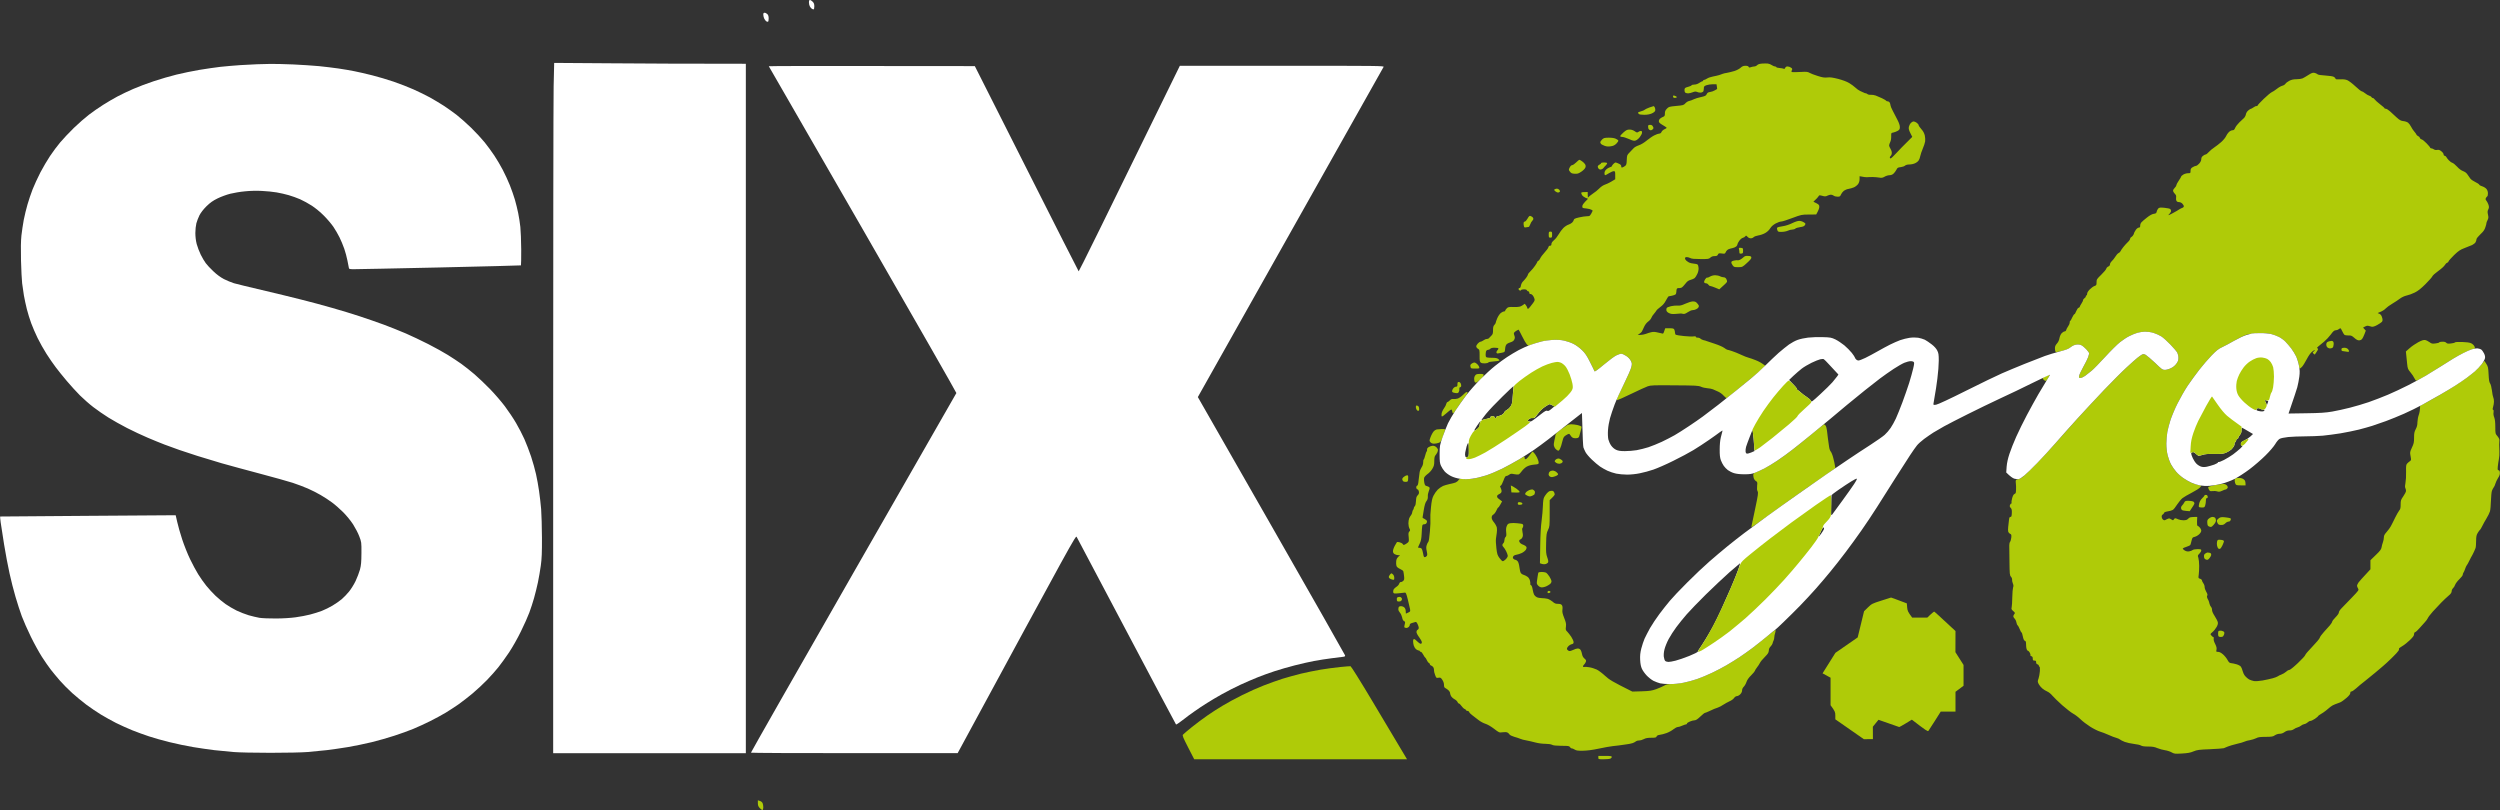
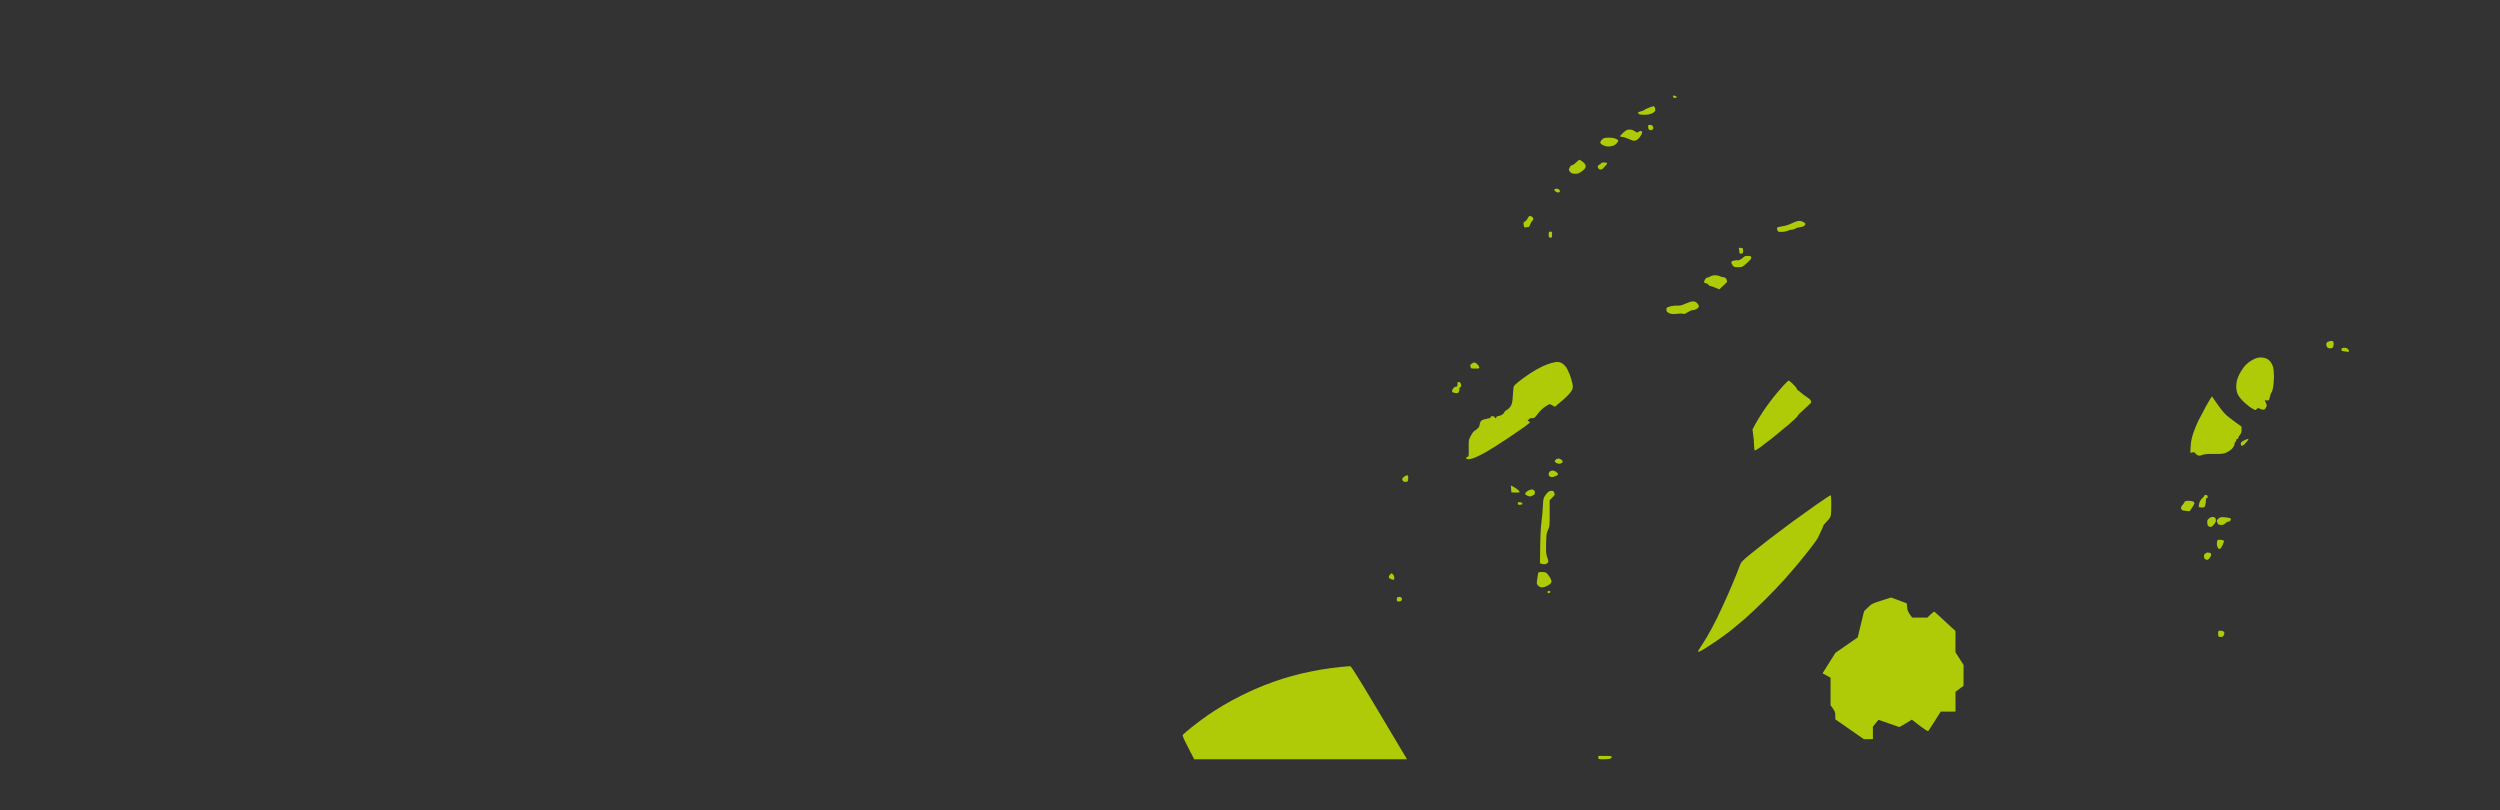
<svg xmlns="http://www.w3.org/2000/svg" version="1.2" viewBox="0 0 3724 1207" width="3724" height="1207">
  <rect x="0" y="0" width="3724" height="1207" fill="#333333" stroke="none" />
  <title>six agro logo</title>
  <style>
		.s0 { fill: #afcb08 } 
		.s1 { fill: #ffffff } 
	</style>
  <g id="Background">
-     <path id="Path 0" fill-rule="evenodd" class="s0" d="m2633.5 94.7c1.7 0.2 4.2 1.2 5.8 2.3 1.5 1.1 3.6 2 4.7 2 1.1 0 2 0.5 2 1 0 0.5 2.1 1.1 4.8 1.3 2.6 0.2 5.4 0.7 6.2 1.1q1.5 0.7 2.3-1.4c0.5-1.3 1.6-2 3.5-2 1.5 0 3.8 0.8 5.1 1.8 2 1.4 2.2 2 1.2 3.9-0.9 1.9-0.8 2.4 0.7 2.7 0.9 0.2 6.4 0.1 12.2-0.2 9.1-0.5 10.9-0.3 13.5 1.3 1.7 1 7.1 3.1 12 4.6 7.2 2.3 10.1 2.8 14.5 2.3 4.2-0.5 8 0.1 16 2.1 6.5 1.7 12.8 4 16.5 6.2 3.3 2 7.6 5.1 9.5 7 1.9 1.9 5.1 4.1 7 4.9 1.9 0.8 4.3 1.9 5.3 2.4 0.9 0.6 2.3 1 3 1 0.6 0 1.8 0.5 2.5 1.2 0.7 0.7 3 1.2 5 1 2-0.1 5.3 0.4 7.2 1.1 1.9 0.8 6.1 2.6 9.3 4 3.1 1.5 5.9 3.1 6.2 3.7 0.3 0.6 1.4 1 2.5 1 1.1 0 2.4 0.9 3 2 0.6 1.1 1 2.8 1 3.7 0 1 1.5 4.8 3.5 8.5 1.9 3.8 5.1 9.8 7 13.5 2.3 4.4 3.5 8.2 3.5 10.5 0 3.2-0.5 4.1-3.2 5.7-1.8 1-4.8 2.2-6.5 2.5-3.3 0.6-3.3 0.7-3.2 5.8 0.1 3.2-0.5 6.6-1.5 8.5-0.9 1.8-1.6 4.1-1.6 5 0 1 0.9 3.1 2 4.8 1.1 1.7 2 4.3 2 6 0.1 1.7-0.6 3.7-1.5 4.5-0.9 0.8-1.6 2.1-1.5 2.7 0 0.7 0.6 1.3 1.3 1.3 0.6 0 4.4-3.5 8.2-7.7 3.8-4.2 10.8-11.4 24-24.4l-2.9-5.7c-2.2-4.5-2.7-6.5-2.2-9.2 0.4-1.9 1.7-4.5 2.9-5.8 1.2-1.2 3.1-2.3 4.2-2.3 1.1 0 3.2 0.9 4.8 2.1 1.5 1.1 2.7 2.7 2.7 3.5 0 0.8 1.8 3.4 3.9 5.7q3.9 4.3 5.2 9.3c0.6 2.7 0.9 6.8 0.6 9-0.3 2.2-1.9 7.1-3.6 11-1.6 3.8-3.3 8.8-3.7 11-0.4 2.2-1.4 5.1-2.4 6.5-0.9 1.4-3.3 3.3-5.4 4.2-2 1-5.7 1.8-8.3 1.8-3.1 0-5.5 0.7-6.7 1.8-1 0.9-3.9 1.9-6.5 2.2-4.1 0.4-4.8 0.9-6.3 4-1 1.9-2.9 4.5-4.3 5.7-1.6 1.5-3.8 2.3-6 2.3-1.9 0-5.2 1-7.2 2.2-3.2 1.8-4.6 2-8.3 1.3-2.5-0.4-7-0.8-10-0.8-3 0-6.6 0.1-8 0.3-1.4 0.1-4.4-0.2-11-1.5v4.2c0 2.9-0.8 5.4-2.2 7.5-1.3 1.7-4.1 4-6.3 4.9-2.2 0.9-5.8 2-8 2.3-2.2 0.3-5.3 1.6-6.9 2.8-1.6 1.3-3.5 3.8-4.3 5.5-1.1 2.9-1.8 3.3-5 3.3-2.1 0-4.7-0.6-5.8-1.5-1.1-0.8-3-1.5-4.2-1.5-1.3 0-3.6 0.7-5.3 1.5-2.5 1.3-3.7 1.3-7.6 0.2-4.2-1.1-4.6-1.1-5.6 0.8-0.6 1.1-2.6 3.4-7.6 8l4.4 2.2c3.8 2 4.4 2.7 4.4 5.5 0 1.8-1.1 5.1-4.6 11.3l-10.9 0.1c-10.7 0-11.3 0.2-24.8 5.2-7.5 2.9-14.9 5.2-16.4 5.2-1.6 0-5.3 1.3-8.3 2.9-3.7 2.1-6.4 4.4-8.2 7.3-1.6 2.7-4.5 5.3-7.5 7-2.6 1.5-7.2 3.1-10.1 3.5-3 0.5-6.1 1.6-7 2.6-1 1-2.9 1.8-4.4 1.7-1.6 0-3.7-1-4.8-2.3-1.8-2-2.1-2.1-3.3-0.6-0.6 0.9-2.3 1.9-3.7 2.2-1.4 0.3-3.7 2.3-5.2 4.4-1.5 2.1-2.8 4.5-2.8 5.3 0.1 0.8-0.7 2.2-1.7 3.1-1 0.9-3.4 2-5.3 2.4-1.9 0.3-4.8 1.2-6.3 1.8-1.5 0.7-3.3 2.5-4 4.1-1.1 2.7-1.4 2.8-5.9 2.2-4.3-0.5-4.9-0.4-5.8 1.6-0.9 1.8-1.9 2.3-5 2.3-2.6 0-4.6 0.7-6.2 2.2-2.1 2.1-3.2 2.3-14.8 2.2-9 0-13.2-0.4-15-1.4-1.4-0.8-3.7-1.4-5.2-1.5-2 0-2.8 0.5-2.8 1.7-0.1 1 0.7 2.5 1.7 3.4 1 0.9 2.9 2.2 4.3 3 1.4 0.7 4.5 1.4 7 1.6 2.5 0.1 5.1 0.8 5.8 1.5 0.7 0.7 1.3 3.1 1.4 5.3 0.1 2.4-0.6 5.9-1.9 8.5-1.1 2.5-2.9 5.2-3.9 6.2-1.1 0.9-3.8 2.1-6.1 2.7-3.4 0.9-5.1 2.2-8 6-2.1 2.8-4.7 5.3-5.8 5.7-1.1 0.4-2.9 0.7-4 0.5-1.1-0.1-2.3 0.4-2.7 1.1-0.4 0.7-0.8 2.7-0.7 4.3 0 1.6-0.6 3.5-1.3 4.1-0.7 0.6-3.1 1.5-5.3 1.9-2.2 0.5-4.4 0.9-4.9 0.9-0.5 0.1-2.3 2.8-4 6-2.2 4.3-4.6 7.1-8.3 9.8-2.9 2.1-5.6 4.6-6 5.5-0.5 0.9-2.1 3.1-3.6 4.8-1.6 1.6-3.3 4.4-3.9 6-0.6 1.6-2.7 4.1-4.7 5.5-2.1 1.5-4.6 4.6-5.9 7.5-1.3 2.8-2.8 5.9-3.3 7-0.5 1.1-2.2 2.8-6.4 5.4h4c2.2 0 5.8-0.7 8-1.5 2.2-0.9 5.8-2 8-2.5 3-0.8 5.5-0.7 10.3 0.5 3.4 0.9 6.6 1.6 7.2 1.6 0.6 0 1.6-1.8 3.5-8h6.3c5.2 0 6.4 0.3 7.2 2 0.6 1.1 1 3.1 1 4.5 0 1.4 0.6 2.8 1.3 3.2 0.6 0.4 6.1 1.3 12.2 1.9 6.1 0.6 12.5 0.9 14.3 0.5 2.3-0.4 3.2-0.2 3.2 0.6 0 0.8 1.2 1.3 2.8 1.3 1.5-0.1 3.4 0.6 4.2 1.5 0.8 0.8 2.8 1.8 4.5 2.2 1.7 0.3 3.7 0.9 4.5 1.3 0.8 0.4 6.2 2.2 12 4 5.9 1.9 12.1 4.6 14.3 6.2 2 1.5 4.1 2.8 4.7 2.8 0.6 0 3.8 0.9 7.3 2.1 3.4 1.1 9.5 3.6 13.5 5.5 3.9 1.9 8.9 3.8 11 4.3 2 0.5 6.9 2.2 10.8 3.8 3.9 1.5 8.6 4 13.9 8.1l-3.5 3.7c-1.9 2-9.1 8.2-16 13.8-6.9 5.6-17.9 14.6-24.5 20.1-6.6 5.4-12.6 10.2-13.3 10.5-0.7 0.3-2.6-1.1-4.6-3.4-1.9-2.3-5.5-4.9-8.2-6.1-2.7-1.2-6.2-2.8-7.9-3.5-1.7-0.7-5.4-1.4-8.3-1.6-2.8-0.2-7.1-1.1-9.4-2.2-3.9-1.7-7.6-1.9-39.3-2.1-31.3-0.3-35.5-0.1-40 1.4-2.8 1-13.8 6-24.5 11.2-10.7 5.2-20.1 9.4-20.8 9.4-0.8 0-1-0.8-0.6-2.3 0.4-1.2 5.1-11 10.4-21.7 5.3-10.7 10.3-22 11-25 1.2-5 1.1-5.9-0.7-9.5-1.2-2.5-3.8-5.3-6.9-7.3-2.7-1.8-6-3.3-7.4-3.2-1.4 0-4.8 1.1-7.5 2.5-2.8 1.3-11 7.5-18.4 13.7-9.7 8.1-13.6 10.9-13.9 9.8-0.3-0.8-3.2-6.9-6.6-13.5-4.7-9.5-7.2-13.2-12.1-18-3.5-3.4-8.9-7.4-12.6-9.2-3.5-1.8-9.8-4-13.9-4.9-5.3-1.1-10.3-1.4-17-1.1-5.2 0.3-13.3 1.5-18 2.7-4.7 1.2-10.8 3.1-18.5 6.1l-2.3-2.3c-1.2-1.3-4.4-6.7-7-12.1-2.6-5.3-4.9-9.7-5.2-9.7-0.3 0-2 0.9-3.8 2-1.7 1.1-3.2 2.7-3.2 3.5 0 0.8 0.4 2.6 1 4 0.7 1.8 0.6 3.3-0.3 5.2-0.9 2.1-2.6 3.2-6.2 4.4-3.3 1-5.4 2.4-6.2 4-0.7 1.3-1.3 3.8-1.3 5.4 0 1.6-0.4 3.6-0.8 4.3-0.4 0.7-2.3 1.4-4.2 1.7-1.9 0.2-4.3 0.6-5.3 0.9-1 0.4-2 0-2.5-0.9-0.4-0.9 0-2.2 1-3.3 1-0.9 1.8-2.3 1.8-3 0-0.8-1.7-1.2-5.3-1.2-3.5-0.1-5.7 0.4-6.7 1.5-0.8 0.9-2.2 1.6-3.1 1.5-0.8 0-2 0.6-2.7 1.2-0.7 0.7-1.2 3.2-1.2 5.5 0 3.6 0.3 4.4 2.2 4.8 1.3 0.3 5 0.5 8.3 0.5 4.2 0 6.7 0.5 8.3 1.7 1.3 1 2 2.1 1.5 2.5-0.4 0.4-4.2 0.9-8.3 1.2-4.2 0.2-7.7 0.9-8 1.6-0.3 0.6-2.6 1.2-5.1 1.3-2.9 0.1-5.2-0.3-6.3-1.3-1.4-1.2-1.7-3.2-1.6-10.3 0-8.2-0.1-8.8-2.5-10.2-1.4-0.8-2.5-2.4-2.5-3.5 0-1.1 1.1-3.1 2.5-4.5 1.3-1.4 3.1-2.5 4-2.5 0.8 0 2.7-0.9 4.2-2 1.6-1.2 3.8-2.1 5-2 1.3 0 2.9-0.7 3.5-1.6 0.7-0.8 2.3-2.5 3.6-3.7 1.8-1.8 2.2-3.3 2.2-8 0-4.4 0.5-6.2 2-7.7 1.1-1.1 2-2.6 2-3.3 0-0.6 1-3.7 2.3-6.7 1.3-3 3.7-6.5 5.3-7.8 1.6-1.2 3.7-2.3 4.6-2.2 1 0 1.8-0.5 1.8-1 0-0.6 1-2.1 2.2-3.4 2.1-2.3 2.9-2.5 11.3-2.3 8.1 0.1 9.3-0.1 15.8-4.8l1.9 2.5c1 1.4 1.9 3.1 1.8 3.7 0 0.7 0.4 1.3 1 1.3 0.6 0 2-1.3 3.2-2.9 1.3-1.6 3.3-4.2 4.5-5.8 1.3-1.5 2.3-3.7 2.3-4.8 0-1.1-0.9-3.5-2-5.3-1.2-1.9-2.8-3.2-4-3.2q-2 0-2-2c0-1.1-0.7-2-1.5-2-0.8 0-1.7-0.7-2-1.5q-0.5-1.5-4.5-1.5c-2.3 0-4.1 0.5-4.3 1.2-0.1 0.7-0.9 0.9-2 0.5-0.9-0.4-1.7-1.4-1.7-2.2 0-0.8 0.7-1.5 1.5-1.5 1 0 1.7-1.3 2-3.5 0.3-1.9 1.5-4.5 2.7-5.8 1.3-1.2 3.5-3.8 5-5.7 1.5-1.9 2.8-4.2 2.8-5 0-0.8 1.7-3.1 3.8-5 2-1.9 5.2-5.7 6.9-8.3 1.8-2.6 3.3-5.2 3.3-5.7 0-0.6 0.7-1.2 1.5-1.5 0.8-0.3 2.1-2 2.9-3.8 0.7-1.7 3.7-5.7 6.5-8.7 2.8-3 5.4-6.5 5.6-7.8 0.3-1.4 1.2-2.2 2.5-2.2 1.5 0 2-0.7 2-2.5 0-1.7 1.3-3.6 3.9-5.8 2.1-1.7 5.2-5.7 6.9-8.7 1.7-3 4.8-7.2 6.9-9.3 2.1-2.1 5.4-4.3 7.3-4.9 1.9-0.6 4.5-2 5.8-3.2 1.2-1.1 2.3-3 2.5-4 0.1-1.5 1.8-2.3 7.7-3.7 4.1-1 9.5-1.8 12-1.8 4.3 0 4.6-0.2 8.5-8.3l-2-1.4c-1.1-0.7-4.6-1.6-7.8-1.9-5.4-0.5-5.7-0.6-5.7-3.3 0-1.8 1.3-4 8.5-11.1l-3.8-1.5c-2-0.9-4.4-2.7-5.2-4.1-0.8-1.4-1.3-3-1-3.5 0.3-0.6 2.5-1 9.5-1l0.1 4.7c0 2.7 0.2 4.2 0.5 3.5 0.2-0.6 3.2-3.1 6.6-5.4 3.5-2.2 8.1-6 10.3-8.3 2.5-2.6 5.8-4.7 9-5.8 2.7-0.9 7.1-3 14.5-7.7v-6c0-5.6-0.2-6-2.3-6-1.2 0-4.3 1.4-7 3-2.6 1.7-5.1 3-5.7 3-0.6 0-1-1.4-1-3 0-1.9 0.9-3.9 2.5-5.5 1.4-1.4 3.9-2.8 5.5-3.3 1.7-0.4 3-1.2 3-1.7 0-0.6 1-2 2.3-3.3 1.2-1.2 2.6-2.2 3.2-2.2 0.6 0 2.7 0.8 4.8 1.8 2.7 1.2 3.7 2.3 3.7 3.9 0 1.7 0.4 2.2 1.7 1.7 1-0.3 2.8-1.3 4-2.2 1.9-1.4 2.3-2.8 2.5-8.9 0.3-7 0.4-7.4 4.3-11.3 2.2-2.2 4.9-5 6-6.3 1.1-1.3 4.5-3.2 7.5-4.2 3.4-1.1 8-3.9 12-7.2 3.6-2.9 8.7-6.5 11.5-7.8 2.7-1.4 6-2.5 7.2-2.5 1.5 0 2.6-0.9 3.3-2.5 0.6-1.4 2.6-3.2 4.5-4 1.9-0.8 3.3-1.8 3.1-2.3-0.2-0.4-2.9-2.2-6-4-4.1-2.4-5.6-3.8-5.6-5.5-0.1-1.2 0.7-3 1.7-3.9 1-0.9 3-2.1 4.5-2.7 2.4-0.9 2.8-1.7 2.8-5.1 0-3.1 0.7-4.7 3-7.1 2.7-2.9 3.6-3.1 13.9-4.1 10.3-0.9 11.2-1.2 13.6-3.9 1.4-1.6 4-3.2 5.7-3.5 1.8-0.4 4.9-1.5 6.8-2.5 1.9-1 6.8-2.5 10.7-3.3 6.3-1.4 7.5-2 8.6-4.4 0.9-2.1 2.1-2.8 5.2-3.2 2.2-0.3 5.3-1.4 7-2.5 1.7-1 3.1-1.9 3.3-1.9 0.1-0.1 0-1.7-0.9-7.1h-5.7c-3.1 0-7.4 0.7-9.5 1.5-3.3 1.3-3.7 1.9-3.7 5 0 1.9-0.5 4.1-1.2 4.7-0.7 0.7-2.5 1.3-4 1.3-1.5 0-3.8-0.5-5.1-1.1-1.7-0.8-3.1-0.7-6.2 0.5-2.2 0.9-5.3 1.7-7 1.7-1.7 0-3.6-0.6-4.3-1.3-0.7-0.7-1.1-2.6-1-4.2 0.3-2.6 0.9-3 5.3-4.2 2.7-0.7 5.1-1.7 5.2-2.3 0.2-0.6 2-1.1 4-1.1 2.4 0 5.2-0.9 7.5-2.5 2.1-1.4 4.2-2.5 4.8-2.5 0.6 0 1-0.5 1-1 0-0.6 0.7-1 1.5-1 0.8 0 2.7-0.9 4.2-1.9 1.6-1.1 5.5-2.5 8.8-3.1 3.3-0.6 7.6-1.6 9.5-2.2 1.9-0.6 4.2-1.4 5-1.8 0.8-0.4 3.7-1.1 6.5-1.5 2.7-0.5 7.7-1.7 11-2.7 3.3-1 7.5-3.2 9.2-4.8 2.5-2.3 4.3-3 7.3-3 2.6 0 4.3 0.5 4.7 1.5 0.7 1.3 1.3 1.4 3.5 0.5 1.6-0.5 3.9-1 5.1-1 1.3 0 3.2-0.9 4.2-2 1.3-1.3 3.6-2 7.5-2.3 3-0.2 6.8-0.2 8.5 0zm814 13.8c1.7 0.3 3.7 1.2 4.5 2 1 1 4.9 1.6 12 2 6.5 0.4 11.4 1.2 12.7 2.1 1.3 0.8 2.3 2 2.3 2.6 0 1 1.8 1.2 6.8 1 4.5-0.3 8 0.1 10.7 1.2 2.2 0.9 7.6 5 12 9.1 4.4 4.2 8.7 7.5 9.5 7.5 0.8 0 3.1 1.3 5 2.9 1.9 1.6 4.8 3.3 6.4 3.7 1.6 0.5 3.1 1.5 3.3 2.1 0.1 0.7 1 1.3 1.8 1.3 0.8 0 2.1 0.9 2.7 2 0.7 1.1 4.4 4.4 8.1 7.3 3.7 2.8 6.8 5.5 6.7 5.9 0 0.5 0.9 0.8 2 0.8 1.1 0 3.9 1.8 6.2 3.9 2.4 2.2 6.8 6.2 9.8 9 4.4 4 6.4 5.1 10 5.5 2.5 0.2 5.6 1.3 7 2.3 1.4 1.1 3.4 3.8 4.5 6 1.1 2.3 3.2 5.4 4.6 7 1.4 1.5 2.9 3.6 3.3 4.5 0.3 1 1.5 2.1 2.6 2.5 1.2 0.5 2.3 1.6 2.5 2.5 0.3 1 1.5 2.1 2.7 2.4 1.3 0.3 4.7 3 7.5 6 2.9 3 5.3 5.8 5.3 6.4 0 0.5 0.8 1 1.7 1 1 0 2.7 0.7 3.8 1.5 1.2 0.9 3.2 1.2 5 0.8 2.3-0.4 3.8 0.1 6.2 2.1 1.8 1.4 3.3 3.5 3.3 4.6 0 1.1 0.7 2 1.5 2 0.8 0 1.9 0.8 2.4 1.7 0.5 1 2.1 3.2 3.7 4.9 1.6 1.8 4 3.5 5.4 3.9 1.4 0.4 4.5 3 7 5.7 2.9 3.2 6.1 5.6 9 6.7 2.9 1.1 5.1 2.7 6.6 5.1 1.3 1.9 3.1 4.6 4.2 6 1 1.4 4.3 3.7 7.3 5.1 3 1.4 5.7 3.2 6 4 0.3 0.8 2.5 2 4.8 2.6 2.3 0.8 5 2.5 6.1 4 1.3 1.7 2.1 4.3 2 6.5 0 2.1-0.4 4-1 4.3-0.6 0.3-1.4 1.4-2 2.5-0.8 1.5-0.6 2.5 0.9 4.2 1 1.3 2.3 4 3 6 0.9 3.1 0.8 4.4-0.4 6.8-1.2 2.4-1.3 3.9-0.4 7.7 0.9 4.1 0.8 5.3-0.7 8.3-1 1.9-1.7 3.8-1.6 4.2 0.1 0.5-0.5 3.2-1.5 6-1.2 4.1-3 6.6-7.5 10.8-3.2 3-5.8 6.3-5.8 7.2 0 1-0.6 3-1.3 4.4-0.6 1.4-3 3.3-5.2 4.4-2.2 1-7.4 3-11.5 4.6-6.3 2.4-8.7 4-15.3 10.3-4.3 4.2-8 8.4-8.3 9.3-0.2 1-1.2 2-2.2 2.3-0.9 0.2-2.5 1.8-3.5 3.5-0.9 1.6-5.3 5.6-9.7 8.7-4.5 3.2-8.3 6.7-8.7 7.8-0.3 1.1-4.9 6.3-10.2 11.6-6.9 6.9-11.4 10.4-16.1 12.7-3.6 1.8-9 3.8-12 4.4-3.3 0.7-7.3 2.6-10 4.6-2.5 1.9-7.6 5.3-11.5 7.6-3.8 2.2-8.3 5.5-10 7.3-1.6 1.8-5.3 4-8 5-3.2 1.1-4.3 1.9-3 2 1.1 0.2 2.8 1.1 3.7 2 1 1 2.1 3.4 2.5 5.4 0.6 2.7 0.4 4.1-0.7 5.4-0.8 0.9-4 3-7 4.7-3.7 2-6.3 2.8-8 2.5-1.4-0.3-3.6-0.9-5-1.3-1.6-0.5-3.4-0.1-8 2.6l4.1 4.5-2.1 5.5c-1.1 3-2.8 6.3-3.8 7.3-0.9 1-2.9 1.8-4.5 1.7-1.7 0-4.2-1.4-6.8-3.8-3.7-3.2-4.8-3.7-8.8-3.5-2.5 0.1-5.2-0.4-5.9-1-0.8-0.7-2.2-3.1-3.3-5.5-1-2.3-2.2-4.2-2.7-4.2-0.4 0-1.6 0.7-2.7 1.5-1.1 0.9-3.1 1.5-4.5 1.5-1.9 0.1-3.6 1.5-7 6.2-2.5 3.4-7 8.2-10 10.7-3 2.5-6.9 5.7-8.5 7-1.8 1.4-2.5 2.5-1.8 2.7 0.7 0.2 1.3 0.9 1.3 1.4 0 0.5-1 2.5-2.2 4.2-1.3 1.8-2.4 3.5-2.6 3.8-0.1 0.3-1-0.3-2-1.2-1.6-1.7-1.6-1.9 0.3-3.2 1.1-0.8 1.8-1.7 1.5-2-0.3-0.3-2.1 0.7-4 2.3-2.1 1.6-5.3 6.2-7.9 11.2-2.4 4.6-5.5 9.6-7 11.2-1.4 1.5-2.9 2.7-3.3 2.7-0.5 0-1.1-2.1-1.4-4.8-0.3-2.6-1.6-7.2-2.8-10.2-1.2-3-3.8-8-5.8-11-2-3-6.3-8.4-9.5-11.9-3.7-4.1-7.9-7.4-11.6-9.2-3.1-1.6-8.7-3.6-12.5-4.5-5-1.2-9.7-1.5-18.7-1.1-8.5 0.4-13.7 1.1-18 2.6-3.3 1.1-11.2 5.1-17.5 8.7-6.3 3.6-14.4 8-18 9.6-5.1 2.3-8.4 4.9-15.5 12.2-4.9 5.1-13.2 14.6-18.3 21.2-5.2 6.5-13 17.3-17.4 23.9-4.4 6.6-11.2 18.5-15.2 26.5-4 8-8.7 19-10.4 24.5-1.8 5.5-3.9 13.5-4.7 17.7-0.8 4.3-1.5 12.2-1.5 17.5 0 6.7 0.6 12.4 2 17.8 1.2 4.4 3.4 10.5 5 13.5 1.7 3 5.1 7.9 7.7 10.9 2.7 3 7.5 7.2 10.8 9.4 3.3 2.3 8.5 5.2 11.5 6.6 3 1.4 7.7 3 15.2 4.6l-1.9 2.5c-1.1 1.4-6.6 4.9-12.4 7.9-5.7 2.9-12 6.6-13.9 8.1-1.9 1.5-5.4 5.7-7.8 9.3-2.3 3.7-5.2 7.4-6.5 8.2-1.2 0.8-4.6 1.8-7.5 2.2-3.7 0.6-5.4 1.3-5.7 2.5-0.3 1-1.2 2-2 2.3-0.8 0.3-1.5 1.6-1.5 3 0 1.4 0.7 3.2 1.5 4 0.8 0.8 1.9 1.5 2.5 1.5 0.6 0 2.2-0.7 3.7-1.6 1.6-0.9 3.5-1.4 4.3-1 0.8 0.3 2.3 1.2 3.3 1.8 1.5 1.1 2 1 2.8-0.5 0.5-0.9 1.5-1.7 2.1-1.7 0.7 0 2.6 0.6 4.3 1.5 1.7 0.8 5.2 1.5 8 1.5 4-0.1 5.4-0.6 7.2-2.5 1.9-2.1 3.2-2.5 13.3-2.5l-0.3 6.5c-0.1 3.6 0.1 6.5 0.5 6.5 0.5 0 1.9 1.1 3.3 2.5 1.4 1.4 2.5 3.6 2.5 5 0 1.5-1.2 3.6-3.3 5.5-1.7 1.6-4.7 3.3-6.6 3.7-3.1 0.7-3.5 1.2-4.6 5.8-0.6 2.7-1.4 5.6-1.8 6.2-0.4 0.7-3 2-5.7 2.8-2.8 0.8-5.2 2-5.5 2.5-0.3 0.5 1 1.9 2.7 2.9 2.3 1.4 4.3 1.8 6.8 1.4 1.9-0.3 4.2-1.2 5-1.9 0.9-0.8 3.9-1.4 7.2-1.4 5.1 0 5.8 0.2 5.8 2 0 1.1-1.3 3.2-2.8 4.7-2.6 2.6-2.7 3-1.5 6.3 0.6 1.9 1.2 7.3 1.2 12 0 4.7-0.3 10.7-0.7 13.4-0.7 4.7-0.6 4.9 2 5.7 1.6 0.5 2.8 1.6 2.8 2.4 0 0.8 0.9 2.7 2 4.2 1.2 1.6 2.1 4.2 2 5.8 0 1.6 1.1 4.8 2.4 7 1.8 2.9 2.2 4.5 1.5 5.7-0.6 1.1-0.5 2.6 0.1 3.8 0.6 1.1 1.4 2.8 1.9 3.7 0.4 1 1.1 3.2 1.4 4.8 0.4 1.6 1.4 3.7 2.2 4.5 0.9 0.8 1.6 2.9 1.5 4.5 0 1.9 1.4 5.3 4 9.2 2.2 3.5 4.3 7.5 4.6 9 0.5 2 0 4.1-1.8 7.3-1.4 2.5-4.1 5.9-6.1 7.5-3.5 3-3.5 3-1.6 5.2 1 1.3 2.3 2.3 2.9 2.3 0.6 0 0.8 1.1 0.5 2.5-0.3 1.6 0.5 4.5 2.2 7.7 2 4 2.4 6.1 2 8.5-0.7 3.1-0.6 3.3 2.3 3.3q3 0 7.2 3.6c2.4 2 5.4 5.7 6.8 8.3 2 3.7 3.1 4.7 5.5 4.9 1.7 0.1 5.2 0.9 8 1.7 2.9 0.8 5.7 2.4 6.6 3.7 0.9 1.3 2 4.1 2.5 6.3 0.5 2.2 2.1 5.6 3.7 7.5 1.6 1.9 4.3 4.2 6 5.1 1.8 0.9 5 2 7.2 2.4 2.4 0.4 7.6 0 13-0.9 4.9-0.9 11.7-2.4 15-3.3 3.3-0.9 6.7-2.2 7.5-2.9 0.8-0.7 3.3-1.9 5.5-2.7 2.2-0.8 5.2-2.6 6.7-4 1.5-1.5 3.6-2.7 4.8-2.7 1.2 0 6.4-4.1 12.9-10.3 6-5.6 10.9-11 11-12 0-0.9 4.8-6.5 10.6-12.5 5.7-5.9 10.7-11.8 11-13.2 0.3-1.4 3.1-5.2 6.1-8.5 3.1-3.3 7.2-7.8 9-10 1.8-2.2 3.4-4.7 3.4-5.5 0-0.8 2.3-3.8 5-6.5 3.1-3.1 5-5.9 5-7.3 0-1.3 1.7-3.9 4.3-6.5 2.3-2.3 9-9.3 15-15.5 10.5-11 10.7-11.2 9.2-13.7-0.8-1.4-1.5-3.2-1.5-4 0-0.8 1-3 2.2-4.8 1.3-1.7 5.8-6.9 17.8-19.7v-13.5l8-7.8c6.5-6.2 8.1-8.4 8.6-11.5 0.3-2 1.2-5.4 2-7.5 0.8-2 1.4-5.3 1.4-7.2 0-2.7 1-4.6 4.3-8.3 2.3-2.6 5-6.3 6-8.2 0.9-1.9 2.1-4.2 2.6-5 0.5-0.8 2.4-4.6 4.2-8.5 1.9-3.9 4.4-8.2 5.6-9.8 1.9-2.2 2.3-3.9 2.3-9.2 0-6 0.3-7 4-12.3 2.2-3.1 4-6.7 4-8 0-1.2-0.4-3.1-1-4.2-0.7-1.4-0.6-3.8 0.2-7.8 0.6-3.1 1.1-10.4 0.9-16.2-0.2-9 0-10.8 1.6-12.5 1-1.1 2.8-2.7 4-3.5 2.1-1.4 2.2-1.8 1.1-7.5-1.1-5.8-1-6.2 2-12.8 2.8-5.8 3.2-7.8 3.2-14.7 0-6.6 0.4-8.8 2.5-12.8 1.8-3.3 2.5-6.3 2.5-10.2 0.1-3 0.9-8 2-11 1.1-3 1.9-7.3 2-13.5l11.2-6c6.2-3.3 19.1-10.7 28.8-16.5 9.6-5.8 22.2-13.9 28-18.2 5.8-4.2 13-10 16.1-13 3-2.9 6.9-7.1 11.6-13.3l2.9 4.5c2.6 4 2.9 5.6 3.4 15.5 0.4 8.2 0.9 11.6 2.2 13.5 1 1.4 2.2 6 2.8 10.7 0.5 4.6 1.4 9.2 2 10.3 0.6 1.1 1 3.9 1 6.2-0.1 2.4-0.6 6-1.3 8-0.9 2.9-0.9 3.8 0 4.2q1.3 0.6 0.7 3.8c-0.4 2.1-0.1 4.9 1 7.5 1.1 3 1.6 7.5 1.6 14.3 0 9.8 0.1 10.1 3.2 13.7 1.8 2.1 3.1 4.7 2.9 5.8-0.1 1.1-0.2 4.2-0.3 7 0 2.7 0.1 7.5 0.3 10.5 0.2 3-0.2 8-0.8 11-0.6 3-1.3 8-1.6 11-0.4 4.6-0.2 5.5 1.2 5.5 1.1 0 1.7 1 1.9 3.5 0.2 2.5-0.6 4.8-2.7 8-1.6 2.5-3.4 6.3-4 8.5-0.6 2.2-1.7 4.7-2.5 5.5-0.7 0.8-1.9 3.1-2.6 5-0.7 1.9-1.3 8.7-1.5 15-0.2 6.3-0.8 13.3-1.4 15.5-0.6 2.2-2.9 6.9-5.1 10.5-2.2 3.6-5.2 8.9-6.5 11.7-1.4 2.9-2.9 5.4-3.3 5.5-0.4 0.2-1.9 2.1-3.2 4.3-2.1 3.4-2.5 5.3-2.6 12.5 0 4.7-0.4 9.4-0.9 10.5-0.4 1.1-1.4 3.4-2.1 5-0.8 1.6-1.7 3.7-2.2 4.5-0.5 0.8-1.6 2.9-2.5 4.5-0.9 1.6-2.4 4.6-3.3 6.5-0.9 1.9-2.2 4.2-2.9 5-0.7 0.8-1.8 3.3-2.5 5.5-0.7 2.2-1.8 4.6-2.4 5.4-0.6 0.8-1.1 2.2-1.1 3.3 0 1-2.3 3.9-5 6.5-2.8 2.7-5.6 6.4-6.3 8.3-0.6 1.9-2.1 4.3-3.2 5.2-1.1 1-2 3-2 4.5-0.1 2.1-1.3 3.9-4.8 6.8-2.6 2.2-7.4 6.7-10.7 10.1-3.3 3.3-8.9 9.3-12.5 13.3-3.6 4-7 8.5-7.6 10-0.6 1.4-2.6 4.2-4.5 6.1-1.9 1.9-5.4 5.9-7.9 8.8-2.5 2.9-5.3 5.5-6.3 5.8-1.1 0.2-1.7 1.4-1.7 3.1 0 2.1-1.6 4.3-6.3 8.8-3.4 3.3-8.5 7.4-11.4 9-2.9 1.7-5 3.3-4.8 3.7 0.3 0.5 0 1.8-0.6 3-0.7 1.3-5.3 6.3-10.3 11.1-5 4.9-11.1 10.5-13.6 12.5-2.5 2-7.4 6.2-11 9.3-3.6 3-10.3 8.5-15 12.2-4.7 3.6-10.8 8.6-13.5 11.2-2.8 2.5-5.8 4.5-6.8 4.5q-1.7 0-1.7 2.2c0.1 1.6-1.8 4-5.7 7.4-3.2 2.8-7.4 5.8-9.3 6.6-1.9 0.8-5.3 2.1-7.5 2.8-2.2 0.7-5.4 2.5-7.1 3.9-1.8 1.4-4.7 3.9-6.5 5.4-1.9 1.6-5.3 3.9-7.7 5.3-2.3 1.3-4.2 2.7-4.2 3.1 0 0.5-2.1 2.2-4.7 4-2.6 1.8-5.7 3.2-6.8 3.2-1.1 0-2.9 1-4 2.1-1.1 1.1-3.3 2.3-5 2.6-1.7 0.3-3.9 1.4-5 2.4-1.1 0.9-3.3 2.1-5 2.5-1.7 0.4-4.1 1.6-5.5 2.6-1.6 1.2-4 2-6.5 1.9-2.8 0-5.1 0.8-7.5 2.5-2.3 1.7-4.8 2.5-7.3 2.5-2.2 0-5 0.9-7 2.2-2.8 2-4.5 2.3-13.7 2.4-8.5 0-11.3 0.4-14.5 2.1-2.2 1.1-6.3 2.3-9 2.8-2.8 0.4-6.2 1.3-7.8 2.1-1.5 0.8-6.9 2.4-12 3.5-5 1.2-11 3-13.2 3.9-2.2 1-4.9 2.1-6 2.5-1.1 0.4-10.3 1-20.5 1.5-16.4 0.6-19.2 1-24.5 3.2-4.6 2-8.5 2.7-17.3 3.2-10.6 0.6-11.4 0.5-15.5-1.8-2.3-1.3-6.7-2.7-9.7-3.1-3-0.4-8.1-1.8-11.3-3.1-4.4-1.9-7.5-2.4-14-2.4-5.7 0-8.9-0.5-10.5-1.5-1.2-0.8-5.9-1.9-10.5-2.4-4.5-0.5-10.7-1.9-13.7-3-3-1.2-6.2-2.8-7-3.5-0.8-0.8-3.3-1.9-5.5-2.5-2.2-0.5-7.4-2.5-11.5-4.4-4.1-1.9-10-4.1-13-5-3-0.9-9.6-4.2-14.5-7.3-4.9-3.1-11.6-8.2-14.7-11.3-3.2-3.1-8-6.7-10.7-8.1-2.7-1.4-10-7.1-16.3-12.6-6.2-5.6-12.9-12.1-14.8-14.4-1.9-2.4-5.3-5.1-7.5-6-2.2-0.9-5.6-3-7.5-4.7-1.9-1.6-4.3-4.6-5.3-6.6-1.6-3.4-1.6-4-0.1-8 0.8-2.3 1.7-7.2 2-11 0.2-4.1 0-6.7-0.6-6.7-0.6 0-1-0.7-1-1.5 0-0.8-0.9-1.7-2-2q-2-0.5-2-3c0-2-0.5-2.5-2.5-2.5-2.1 0-2.5-0.5-2.5-3 0-2.2-0.6-3.1-2-3.5-1.1-0.3-1.8-1-1.5-1.5 0.3-0.5-0.1-2.1-0.8-3.5-0.6-1.4-1.9-2.8-2.7-3-0.8-0.2-1.8-1.4-2.2-2.7-0.4-1.3-0.8-4.4-0.8-7.1 0-3.6-0.4-4.8-1.8-5.2-1.2-0.3-2.1-2.3-3-6.5-0.6-3.3-1.5-6-2-6-0.4 0.1-1.5-2.1-2.6-4.7-1-2.6-2.4-5.3-3.1-5.8-0.7-0.5-1.6-2.6-1.9-4.5-0.3-1.9-1.5-4.4-2.6-5.5-1.2-1.1-2-2.7-2-3.5 0-0.8 0.7-2.3 1.5-3.3 1.4-1.5 1.2-2-1.6-4.5-2.7-2.3-3-3.1-2.3-5.7 0.4-1.6 0.8-8.4 0.9-15 0.1-6.6 0.7-13.1 1.2-14.5 0.8-1.9 0.7-3.4-0.4-6-0.7-1.9-1.3-4.5-1.1-5.6 0.2-1.2-0.6-3.2-1.7-4.4-1.8-2-2-3.8-2.2-22.4-0.2-11-0.3-21.9-0.3-24.1 0-2.2 0.5-4.6 1.2-5.4 0.7-0.8 1.5-3.6 1.8-6.2 0.4-4.2 0.2-4.9-1.8-5.8-1.2-0.6-2.5-2.1-2.8-3.4-0.3-1.2-0.3-4.2 0-6.7 0.3-2.5 0.8-6.9 1.1-9.8 0.4-4.1 0.9-5.2 2.2-5.2 1.5 0 1.9-1 2.1-5.7 0.2-4.6-0.1-6.2-1.7-7.8-1.4-1.5-1.7-2.5-1-4.3 0.5-1.2 1.3-2.2 1.9-2.2 0.6 0 0.7-0.6 0.4-1.3-0.3-0.6 0.1-3.7 0.9-6.7 1.1-3.8 2.2-5.7 3.6-6.3 1.8-0.6 2.1-1.6 2.2-7 0.1-3.4 0-6.7-0.2-7.2-0.1-0.5-0.3-2.3-0.3-3.9-0.1-2.6 0.4-3.1 2.9-3.6 1.7-0.3 4.3-1.4 6-2.4 1.7-1 10.5-9.3 19.6-18.5 9.1-9.1 23-24 30.9-33.1 8-9.1 22.8-25.7 33-37 10.2-11.2 28-30.3 39.6-42.5 11.6-12.1 26.4-27 33-33 6.5-6.1 13.9-12.6 16.4-14.6 2.5-2 5.5-4.1 6.7-4.8 1.8-0.9 3-0.8 5.5 0.5 1.8 1 8.1 6.4 14 12 9.8 9.4 11.1 10.4 14.5 10.4 2.1 0 6.2-1.1 9-2.5 3.5-1.6 6.3-4 8.3-6.8 2.3-3.2 3.1-5.3 3-8.7 0-2.5-0.8-5.9-1.7-7.7-1-1.8-5.6-7.2-10.3-12.1-4.7-4.9-10.8-10.3-13.5-12.1-2.8-1.7-7.9-4.1-11.5-5.2-3.6-1-9-1.9-12-1.9-3 0-8.1 0.7-11.3 1.5-3.1 0.8-8.7 3-12.5 4.9-3.7 1.8-10.1 6-14.2 9.3-4.1 3.2-14.1 13.1-22.1 21.9-8 8.7-17 18-20 20.5-3 2.5-7.4 6-9.9 7.8-2.5 1.7-5.6 3.2-7 3.1-2.3 0-2.4-0.3-1.9-3.2 0.3-1.8 3.1-7.8 6.2-13.3 3.1-5.5 6.3-12 7.2-14.5 0.8-2.5 1.5-5.1 1.5-5.8 0-0.6-1.9-3.3-4.3-5.8-2.3-2.6-5.5-5.3-7.2-6.1-2-1.1-4.5-1.4-7.5-1-3 0.4-5.9 1.7-8.5 3.8-2.8 2.3-6.6 4-13 5.6-7.1 1.8-9.2 2.1-9.7 1.1-0.4-0.7-0.8-3-0.8-5.1 0-2.7 0.8-4.5 3-7 1.9-2.1 3.2-4.8 3.7-7.7 0.4-2.5 1.7-5.7 3-7.3 1.3-1.5 3.3-2.8 4.5-3 1.4-0.1 2.4-1 2.6-2.2 0.2-1.1 1.5-3.5 2.8-5.3 1.3-1.7 2.4-4.3 2.4-5.7 0-1.4 0.3-2.5 0.7-2.5 0.5 0.1 1.8-2.2 3-5 1.3-2.7 2.7-5 3.3-5 0.6 0 1.8-2 2.7-4.5 1-2.5 2.6-4.8 3.5-5 1-0.3 1.8-1 1.8-1.5 0-0.6 1.1-2.7 2.5-4.8 1.4-2 2.5-4.4 2.5-5.2 0-0.8 0.9-2.1 2-2.8 1.1-0.6 2-1.9 2-2.7 0-0.8 0.4-1.5 1-1.5 0.6 0 1-1.1 1-2.5 0-1.6 1.5-4 4-6.5 2.2-2.2 5.3-4.5 7-5 2.7-0.9 3-1.4 3-5.5 0-4.3 0.4-4.9 7-11.3 3.8-3.7 7.2-7.7 7.5-9 0.3-1.2 1.6-2.7 3-3.2 1.6-0.7 2.5-1.8 2.5-3.3 0-1.2 1.2-3.3 2.7-4.7 1.6-1.4 3.9-4.4 5.3-6.7 1.4-2.4 3.5-4.7 4.7-5.3 1.3-0.5 2.6-1.8 3-2.8 0.3-0.9 2.2-3.7 4.2-6.2 2-2.5 5-5.9 6.8-7.5 1.8-1.6 3.2-3.8 3.3-4.8 0-0.9 0.9-2.2 2-2.7 1.1-0.6 2.5-2.2 3.2-3.8 0.6-1.5 1.2-3 1.2-3.4 0.1-0.3 1.1-2 2.3-3.7 1.3-1.7 3.2-3.1 4.3-3.1 1.5 0 2-0.7 2-2.8-0.1-1.5 0.7-3.7 1.7-4.9 1-1.2 4.7-4.4 8.3-7.2 4.3-3.4 7.8-5.3 10.2-5.6 3.2-0.4 3.9-1 4.4-3.3 0.3-1.5 1.3-3.5 2.2-4.5 1.5-1.6 2.7-1.8 9.2-1.2 4.1 0.4 8.1 1.2 8.8 1.9 0.7 0.6 1.3 1.9 1.2 2.8 0 1-0.9 2.7-2 3.8-1.1 1.1-2 2.2-2 2.5 0 0.3 3-1.1 6.7-3.1 3.8-2 7.9-4.4 9.3-5.4 1.4-0.9 3.5-2 4.7-2.4 1.3-0.3 2.3-1.4 2.3-2.4 0-0.9-1-2.7-2.3-4-1.2-1.3-3.4-2.2-5-2.2-1.7 0-3.1-0.7-3.7-2-0.6-1.1-0.8-3.4-0.5-5 0.4-2.3-0.1-3.6-2-5.5-1.4-1.4-2.5-3.4-2.5-4.5 0-1.1 1.1-3 2.5-4.3 1.3-1.2 2.4-3 2.5-4 0-0.9 1.6-4 3.5-6.7 1.9-2.8 3.5-5.4 3.5-6 0-0.6 1.5-1.9 3.2-3 1.8-1.1 5-2 7-2 3.7 0 3.8-0.1 3.8-3.5 0-2.9 0.6-3.9 3.2-5.5 1.8-1.1 4.1-2 5-2 1 0 3.1-1.6 4.8-3.5 1.9-2.2 3-4.6 3-6.5 0-2.1 0.8-3.6 2.7-5 1.6-1.2 3.4-2.1 4-2 0.7 0 2.8-1.6 4.5-3.6 1.8-2 5.5-5.1 8.3-6.9 2.7-1.8 7.4-5.4 10.4-8.1 3-2.7 6.1-6.5 6.9-8.4 0.8-1.9 2.7-4.7 4.3-6.3 1.6-1.5 4-2.7 5.4-2.7 1.9 0 2.9-0.8 4.1-3.8 0.9-2 3.7-5.6 6.2-8 2.6-2.4 5.7-5.3 6.9-6.5 1.2-1.2 2.5-3.7 2.8-5.5 0.3-1.9 1.7-4.2 3.5-5.7 1.7-1.4 3.4-2.5 4-2.5 0.6 0 2.2-0.9 3.7-2 1.6-1.2 3.6-2.1 4.5-2 1 0 1.8-0.4 1.8-1 0-0.6 4.1-4.9 9.1-9.8 5-4.8 10.3-9.2 11.7-9.8 1.5-0.6 4.9-2.8 7.7-5 2.7-2.2 6.5-4.3 8.2-4.7 1.8-0.4 3.9-1.7 4.7-3 0.8-1.2 3.4-3.2 5.8-4.4 3.1-1.6 6.1-2.3 10.5-2.3 3.5 0 7.5-0.6 9-1.2 1.6-0.7 5.5-3 8.8-5.1 4.8-3.1 6.6-3.7 9-3.2zm165 398c1.7 0.3 4.6 1.8 6.5 3.2 3.1 2.3 4.1 2.5 8.7 1.9 2.9-0.3 5.5-1 5.8-1.6 0.3-0.6 2.4-1 4.7-1 2.8-0.1 4.8 0.5 5.8 1.6 1.2 1.3 2.6 1.5 7 1 3-0.3 5.7-1 6-1.6 0.3-0.5 4.6-0.8 10.5-0.6 6.5 0.2 11.2 0.8 13.5 1.9 1.9 0.9 4.1 2.9 4.8 4.4 1.1 2.3 1.1 2.9 0 3.5-0.7 0.4-1.9 0.8-2.6 0.8-0.6 0-5.1 1.8-10 4.1-4.8 2.2-12.5 6.3-17.2 9.1-4.7 2.8-15 9.3-23 14.3-8 5.1-18.4 11.6-23.3 14.4-4.8 2.8-9.4 5.1-10.2 5.1-0.8 0-2.2-1.7-3.1-3.8-0.9-2-3.5-5.9-5.8-8.6-3.7-4.4-4.2-5.5-4.9-12.5-0.4-4.2-1-10.1-1.9-18.6l5.7-5c3.1-2.8 8.9-6.7 12.8-8.8 5.4-2.8 7.9-3.6 10.2-3.2zm-1408 50.5c4.8 0 5.5 0.2 5.5 2 0 1.1-2.2 4-5 6.5-2.8 2.5-5.7 4.5-6.5 4.5-0.8 0-1.7-0.7-2-1.5-0.3-0.8-0.5-2.7-0.6-4.3-0.1-1.5 0.6-3.8 1.6-5 1.3-1.8 2.6-2.2 7-2.2zm848.1 1.1c0.5-0.1 0.1 1.6-0.9 3.6-1.1 2.1-2.5 4.4-3.1 5-0.9 1-1.6 1-3.4-0.2-1.2-0.8-2.3-2.1-2.4-2.8-0.1-0.7 1.8-2.3 4.2-3.4 2.5-1.2 5-2.2 5.6-2.2zm-868.1 25.9c0.5 0 1.3 0.2 1.7 0.5 0.5 0.3-2.5 4.9-6.5 10.2-4 5.4-8.8 12.4-10.7 15.5-1.9 3.2-3.9 5.6-4.5 5.4-0.6-0.1-1.1-1.5-1.3-2.9-0.1-1.5-0.8-2.7-1.5-2.7-0.6 0.1-3.9 2.6-7.2 5.6-3.3 3.1-6.4 5.2-6.8 4.7-0.5-0.4-0.6-2.4-0.3-4.3 0.3-1.9 1.8-5.3 3.4-7.5 1.6-2.2 3.2-5.2 3.5-6.8 0.4-1.5 1.1-2.7 1.7-2.7 0.5 0 2.1-1.1 3.5-2.5 1.7-1.8 3.3-2.4 5.2-2.1 1.6 0.2 4.4-0.1 6.3-0.6 2-0.5 5.4-2.8 8-5.3 2.4-2.5 4.9-4.5 5.5-4.5zm156.2 48c2.3 0 6.6 0.6 9.4 1.2 2.9 0.7 5.4 1.8 5.6 2.3 0.3 0.5-0.2 3.2-1 6-0.8 2.7-1.8 6.2-2.1 7.7-0.4 2-1.4 3-3.3 3.4-1.6 0.3-3.8 0.3-5 0-1.3-0.3-2.8-1.2-3.3-1.9-0.6-0.6-1.6-2-2.3-3.1-1.1-1.7-1.4-1.7-4.2-0.3-1.7 0.8-3.7 2.3-4.6 3.3-1 1.1-2.2 4.6-2.9 7.9-0.7 3.3-2.1 7.7-3.1 9.7-1.5 3.1-2.2 3.6-3.6 2.9-1-0.5-2.5-1.7-3.4-2.7-0.9-1.1-1.9-3-2.2-4.4-0.4-1.4 0-5.1 0.8-8.3 0.8-3.1 1.5-6.5 1.5-7.5 0-0.9 1.2-2.9 2.7-4.3 1.6-1.4 4.1-3.4 5.7-4.5 1.6-1 3.6-2.4 4.5-2.9 0.9-0.5 2.7-1.8 4-2.8 1.4-1 4.2-1.7 6.8-1.7zm376.3 0c0.3-0.1 1.2 0.7 2.2 1.7 0.9 1 1.9 4.3 2.2 7.3 0.3 3 1 8.6 1.5 12.5 0.6 3.9 1.3 9.2 1.7 12 0.3 2.7 1.4 5.9 2.4 7 1 1.1 2.8 5.4 3.8 9.5 1.1 4.1 2.3 9.3 3.2 15.5l-11.7 8c-6.5 4.4-23.7 16.3-38.3 26.6-14.6 10.2-36.8 26.1-49.5 35.4-12.7 9.2-23.6 17.1-24.4 17.4-1.1 0.5-1.3 0-0.9-1.9 0.3-1.4 2.7-12.9 5.4-25.7 4.3-20.4 4.7-23.4 3.5-25.5-0.9-1.6-1.1-4-0.7-8.1 0.6-5.3 0.4-5.8-1.9-7.2-1.5-0.9-2.9-3-3.4-5.3-0.6-2.3-0.6-4.3 0-5.5 0.5-0.9 1.5-1.7 2.1-1.7 0.7 0 5.8-2.2 11.3-4.8 5.5-2.7 15.4-8.5 22-13 6.6-4.4 17.2-12.1 23.5-17.1 6.3-4.9 19.2-15.3 28.5-23 9.3-7.8 17.2-14.1 17.5-14.1zm-569.3 7.1c4.6-0.1 5.2 0.1 4.8 1.6-0.3 1-1.8 5.4-3.3 9.8-2.6 7.3-3.1 8.1-6.3 9.2-1.8 0.7-4.9 1.2-6.7 1.2-1.9 0.1-4-0.7-5.2-1.9-1.6-1.6-1.8-2.6-1.1-4.8 0.4-1.5 1.5-4.3 2.4-6.2 0.9-1.9 2.4-4.5 3.5-5.7 1-1.1 3-2.3 4.3-2.6 1.3-0.2 4.8-0.5 7.6-0.6zm-13.2 24.9c1.8 0 3.9 1 5.3 2.3 1.2 1.2 2.2 3 2.2 3.9 0 1-0.5 2.8-1.1 4-0.6 1.3-1.9 3.1-2.8 4.2-1.1 1.3-1.6 3.8-1.6 8.5 0 5.4-0.5 7.5-2.8 11.3-1.5 2.7-4.8 6.3-7.3 8-2.6 1.9-4.8 4.4-5.1 5.8-0.3 1.4-0.2 4.5 0.3 6.9 0.8 3.9 1.3 4.6 4.1 5.3 1.8 0.4 3.5 1.5 3.8 2.3 0.3 0.8-0.3 3.2-1.2 5.2-0.9 2.1-1.6 5.6-1.4 7.8 0.1 2.9-0.4 4.8-2.1 7-1.6 2.1-2.8 6.1-4 13.5-1 5.8-1.8 10.7-1.8 11-0.1 0.3 1.3 1.2 3 2 1.7 0.8 3.3 2.3 3.6 3.2 0.2 1-0.2 2.5-0.9 3.3-0.6 0.9-2.2 1.6-3.5 1.5-1.5 0-2.3 0.7-2.6 2.2-0.3 1.3-0.7 6.6-0.9 11.8-0.3 7.2-1 10.7-2.8 14.5-1.3 2.7-2.4 5.3-2.6 5.7-0.2 0.5 0.7 0.8 1.9 0.8 1.3-0.1 2.8 0.5 3.4 1.2 0.6 0.7 1.4 3.1 1.8 5.3 0.4 2.2 0.9 4.8 1.2 5.7 0.2 1 1 1.8 1.6 1.8 0.7 0.1 2-0.6 2.8-1.5 1.3-1.4 1.3-2.5 0.3-7.3-1-4.5-1-6.5 0-9.5 0.6-2 1.7-4 2.3-4.5 0.7-0.4 1.7-7.2 2.4-15.7 0.7-8.3 1-16.6 0.7-18.5-0.3-1.9 0-9.4 0.8-16.5 1-10.2 1.8-14.1 3.9-18.3 1.4-2.8 4.3-6.9 6.3-8.9 2.1-2 5.6-4.4 7.8-5.4 2.2-0.9 6.7-2.2 10-2.9 3.3-0.6 7.3-1.7 8.8-2.3 1.6-0.7 3.5-2.2 4.3-3.5 1.3-2 1.9-2.1 7.1-1.6 3.2 0.4 9.6 0.1 14.3-0.5 4.7-0.7 13.7-2.9 20-5 6.3-2.1 17.1-6.7 24-10.1 6.9-3.4 16.9-8.9 22.2-12.1 5.4-3.3 10-5.9 10.3-5.9 0.3 0 0.5 0.9 0.5 2 0 1.1 0.7 2 1.5 2 0.8 0 2.5-1.4 3.7-3 1.3-1.7 3.3-4.3 6.6-8.5l2.2 2c1.2 1.1 3.2 4.2 4.6 7 1.3 2.7 2.4 6.1 2.4 7.5 0 2.4-0.4 2.5-6.7 3.1-4.5 0.4-8.2 1.4-11.1 3-2.3 1.3-5.6 4.3-7.2 6.6-1.7 2.4-3.8 4.6-4.8 5-0.9 0.3-4 0.2-6.7-0.4-4.4-0.9-5.3-0.8-7.5 0.9-1.4 1-3.3 1.9-4.3 1.8-1.2 0-2.4 1.9-4.2 7-1.4 3.9-3.2 7.2-4 7.5-1.3 0.4-1.3 0.8 0 3.5 0.8 1.6 1.4 4 1.2 5.2-0.1 1.5-1.4 2.8-3.5 3.8-1.9 0.9-3.2 2.2-3.2 3.2 0 1 0.6 2.3 1.2 2.8 0.7 0.6 2.4 1.9 6.3 4.9l-2.5 4.5c-1.4 2.6-2.8 4.6-3.3 4.6-0.4 0-1.6 2-2.7 4.5-1.1 2.5-3.1 5.2-4.5 6-1.8 1.1-2.5 2.4-2.5 4.5 0 2 1.2 4.5 3.5 7.2 2 2.4 3.8 5.9 4.2 7.8 0.3 1.9 0.3 5.4-0.1 7.7-0.3 2.4-0.9 6.2-1.2 8.5-0.4 2.4-0.1 8.8 0.6 14.3 1 8.8 1.6 10.6 4.6 14.7 1.9 2.7 4.1 4.8 5 4.8 0.8 0 2.9-1.4 4.5-3 1.6-1.6 2.9-3.9 2.9-5 0-1.1-1.1-4.1-2.4-6.8-1.3-2.6-3.1-5.4-4-6.2-0.9-0.8-1.7-2.2-1.7-3 0-0.8 0.7-2.2 1.6-3 0.9-0.8 1.5-2.9 1.5-4.5 0-1.6 0.7-3.7 1.6-4.5 1.3-1.2 1.5-2.6 1-7.3-0.4-4-0.2-6.7 0.9-9.2 1.2-2.9 2.2-3.6 5.2-4.1 2.1-0.4 6.6-0.4 10 0 3.5 0.3 7 0.8 7.8 1.1 0.8 0.3 1.5 1.5 1.5 2.7 0 1.3-0.5 2.8-1.1 3.3-0.7 0.7-0.7 2.5 0 6.2 0.8 4 0.8 5.9-0.2 7.8-0.6 1.4-2 2.8-3 3-0.9 0.3-1.7 1.3-1.7 2.2-0.1 1 0.7 2.5 1.7 3.4 1 0.9 3.1 2.1 4.8 2.6 1.7 0.6 3.4 1.8 4 2.7 0.7 1.1 0.6 2.4-0.5 4.4-0.9 1.5-3.6 3.7-6 4.9-2.5 1.2-6.2 2.4-8.3 2.7-2.3 0.4-4.1 1.3-4.7 2.6-0.7 1.5-0.6 2.4 0.5 3.5 0.8 0.8 2.2 1.5 3 1.5 0.8 0 2.3 1 3.3 2.2 1 1.3 2.1 5.1 2.5 8.8 0.4 3.6 1.3 7.4 2.1 8.5 0.7 1.1 2.6 2.4 4.2 2.8 1.6 0.5 4.1 1.7 5.6 2.8 1.8 1.2 3.2 3.4 3.8 5.9 0.6 2.2 0.8 4.5 0.5 5-0.3 0.5 0.2 1.3 1.1 1.7 0.9 0.5 1.9 3 2.4 6.3 0.5 3 1.5 6.6 2.2 7.9 0.7 1.3 2.5 3 4 3.7 1.6 0.8 4.9 1.4 7.5 1.4 2.7 0 6.5 0.5 8.5 1 2.1 0.6 5.5 2.5 7.5 4.2 2.9 2.7 4.5 3.3 8 3.3 3.3 0 4.8 0.5 5.9 2 0.9 1.3 1.2 3.5 0.8 6.5-0.5 3.6 0.1 6.1 2.6 12.5 2.7 6.8 3.1 8.8 2.6 13-0.6 4.5-0.4 5.2 2 7.5 1.4 1.4 4.1 4.9 6 7.7 1.9 2.9 3.4 6.4 3.4 7.8 0 2-0.7 2.7-3.1 3.2-1.8 0.5-4.1 2.1-5.3 3.6-1.6 2.2-1.9 3.1-1 4.5 0.6 0.9 2 1.8 3 2 1 0.2 3.7-0.6 5.9-1.7 2.2-1.2 5.2-2.1 6.7-2.1 1.8 0 3.3 0.8 4.3 2.2 0.8 1.3 1.8 4.1 2.1 6.3q0.7 4 3.6 6.5c2.5 2.1 2.8 2.9 2 5-0.5 1.4-1.7 3.2-2.6 4-0.9 0.8-1.7 2.1-1.6 2.7 0 0.8 0.7 1.1 1.7 0.8 1-0.3 4.5-0.1 7.8 0.5 3.3 0.5 8.2 2.1 11 3.4 2.7 1.3 8.4 5.6 12.5 9.4 6.3 5.8 10.2 8.3 40.5 23.4l14-0.4c11.9-0.4 15.1-0.9 21.5-3.2 4.1-1.5 9.4-3.8 11.7-5.1 3.5-2.1 5.6-2.5 11.8-2.5 4.1 0 11.9-0.9 17.2-2 5.4-1 14.5-3.5 20.3-5.5 5.8-2 15.9-6.2 22.5-9.4 6.6-3.1 16.5-8.3 22-11.6 5.5-3.2 14.1-8.5 19-11.8 4.9-3.3 13.3-9.2 18.5-13.1 5.2-3.9 15-11.7 21.7-17.3 6.8-5.7 12.6-10.1 13-9.8 0.5 0.3 0.2 2.2-0.4 4.3-0.7 2-1.3 4.9-1.3 6.4 0 1.6-0.5 3.8-1.1 5-0.7 1.3-1.3 3.2-1.5 4.3-0.3 1.1-1.5 3.1-2.9 4.5-1.4 1.4-2.5 3.5-2.5 4.7 0 1.3-0.4 3.3-0.9 4.5-0.4 1.3-3.2 4.5-6 7.3-2.8 2.7-5.8 6.4-6.5 8-0.8 1.6-2.8 4.8-4.6 7-1.7 2.2-3 4.5-3 5 0 0.5-2.5 3.5-5.5 6.5-3.7 3.6-6 7-7 10-0.8 2.5-2.6 5.6-4 7-1.6 1.6-2.5 3.6-2.5 5.5 0 1.9-1 4-2.8 5.8-1.5 1.5-3.7 2.7-5 2.7-1.3 0-2.9 1.1-4.1 2.7-1 1.6-4 3.8-6.7 4.9-2.7 1.2-6.9 3.6-9.4 5.2-2.5 1.7-6.1 3.6-8 4.2-1.9 0.6-4.4 1.5-5.5 2-1.1 0.4-4.5 1.9-7.5 3.4-3 1.4-5.9 2.6-6.5 2.6-0.6 0-3.6 2.5-6.8 5.5-4.1 3.9-6.5 5.5-8.5 5.5-1.5 0-4.6 0.8-6.9 1.8-2.4 0.9-4.3 2.3-4.3 2.9 0 0.7-0.6 1.3-1.3 1.3-0.6 0-3.2 0.8-5.7 1.9-2.5 1.2-5.5 2.1-6.8 2.1-1.2 0-4.1 1.5-6.5 3.4-2.3 1.9-6.9 4.4-10.2 5.6-3.3 1.2-7.8 2.4-10 2.6-2.8 0.4-4.2 1.1-4.8 2.4-0.6 1.7-1.7 2-8 2-5.3 0-8.2 0.5-11 2-2 1.1-5.2 2-7 2-1.8 0-3.9 0.6-4.6 1.2-0.7 0.7-2.9 1.9-4.9 2.7-2 0.7-6.9 1.7-10.7 2.1-3.8 0.5-8.3 1.1-10 1.4-1.7 0.2-5.9 0.8-9.5 1.1-3.6 0.4-12.8 2-20.5 3.7-9.4 2-17.1 3-23.5 3.1-7.9 0.1-10-0.2-12.5-1.8-1.7-1.1-3.6-1.8-4.3-1.7-0.6 0.1-1.8-0.7-2.5-1.8-1.1-1.8-2.3-2-12.7-2-8.1-0.1-12.2-0.5-14-1.5-1.5-0.9-5.4-1.4-10-1.5-4.3 0-10.7-0.8-15-2-4.1-1.1-10.2-2.5-13.5-3.1-3.3-0.5-7.3-1.6-9-2.4-1.7-0.7-5.6-2.1-8.8-2.9-3.1-0.9-6.3-2.4-7-3.4-0.6-1.1-2.1-2.4-3.2-3-1.2-0.7-3.9-0.8-7.1-0.4-5.2 0.7-5.2 0.7-13-5.3-4.7-3.6-9.9-6.5-12.9-7.4-2.8-0.8-7.5-3.4-10.5-5.8-3-2.4-7.2-5.6-9.2-7.1-2.1-1.5-4-3.5-4.3-4.5-0.3-0.9-1.4-1.7-2.5-1.7-1.1 0-2-0.5-2-1 0-0.5-1-1.4-2.3-1.9-1.2-0.4-3.3-2.5-4.7-4.5-1.4-2-3.1-3.6-3.8-3.6-0.6 0-1.6-1-2.1-2.3-0.4-1.2-2.5-3.1-4.6-4.2-2-1.1-4.3-3.2-5.1-4.8-0.8-1.5-1.4-3.5-1.4-4.5 0-0.9-1-2.7-2.2-3.8-1.3-1.2-3.3-2.7-4.6-3.3-1.7-0.8-2.2-2-2.2-4.9 0-2.3-0.9-5.1-2.5-7.5-2.2-3.3-2.8-3.6-5.8-3.1-3.1 0.5-3.3 0.4-5-4.3-1-2.6-1.7-5.7-1.6-6.8 0.2-1.1-0.2-3-0.9-4.3-0.7-1.2-2.1-2.4-3.2-2.7-1.1-0.3-2-1.2-2-2 0-0.8-0.7-1.7-1.5-2-0.8-0.3-2.2-2.1-3-4-0.8-1.9-1.9-3.7-2.5-4-0.6-0.3-1.9-2.3-3-4.5-1.1-2.2-2.7-4-3.5-4-0.8 0-1.5-0.5-1.5-1 0-0.5-0.8-1-1.8-1-0.9-0.1-2.7-1-4-2-1.2-1.1-2.7-3.5-3.2-5.3-0.6-1.7-1-4.7-1-6.5 0-2.2 0.5-3.2 1.5-3.2 0.8 0 3 1.6 4.7 3.5 1.8 1.9 4.1 3.4 5 3.5q1.8 0 1.8-2.3c0-1.2-1.8-4.6-4-7.5-2.2-2.8-4-6.3-4-7.7 0-1.4 0.6-2.7 1.2-3 0.7-0.2 1.6-1.1 2-2 0.5-0.9 0-3.4-1.2-6-1.5-3.5-2.4-4.4-3.8-3.9-0.9 0.3-3.2 1-5 1.5-2.1 0.6-3.2 1.5-3.2 2.6 0.1 1-0.7 2.5-1.7 3.4-1 0.9-2.7 1.5-3.8 1.3-1.1-0.2-2.2-0.6-2.5-0.9-0.3-0.3-0.1-2.3 0.5-4.4 0.9-3.5 0.8-4-1-4.9-1.3-0.6-2.3-2.4-2.8-5.3-0.5-2.4-1.9-5.6-3.3-7.2-1.3-1.5-2.4-3.6-2.4-4.7 0-1.1 0.2-2.7 0.5-3.5 0.3-0.9 1.7-1.5 3.5-1.5 1.7 0 3.9 0.9 5 2 1.2 1.2 2 3.3 2 5.5 0 1.9 0.1 3.5 0.2 3.5 0.2 0 1.8-0.6 3.5-1.5 3.1-1.4 3.3-1.8 2.7-5.3-0.4-2-1.9-8.4-3.3-14.2-2.3-9.1-2.9-10.5-4.6-10.2-1.1 0.2-5.2 0.6-9.2 1-6.6 0.6-7.2 0.5-7.9-1.3-0.3-1.1-0.1-3 0.5-4.3 0.6-1.2 2.6-3.1 4.3-4.1 1.8-1.1 3.6-3.1 4-4.5 0.5-1.5 1.5-2.6 2.5-2.6 1 0.1 2.6-0.7 3.6-1.7 1.5-1.5 1.7-2.8 1.2-7.3-0.4-3-0.8-6.2-1.1-7-0.2-0.8-2.4-2.4-4.9-3.5-2.9-1.3-4.8-2.9-5.3-4.5-0.5-1.4-0.7-4.5-0.4-7 0.3-3.3 1.1-5.1 5.7-8.9l-2.8-0.1c-1.5 0-3.8-0.7-5.2-1.5-1.8-1.1-2.5-2.4-2.5-4.5 0-1.6 1.1-5.1 2.6-7.8 1.4-2.6 2.8-5.1 3.2-5.5 0.4-0.5 2.4-0.4 4.4 0.2 2.1 0.6 4.1 1.8 4.5 2.7 0.7 1.4 1.2 1.4 3.3 0.4 1.4-0.7 3.3-2 4.3-2.9 1.5-1.3 1.6-2.6 1.1-8.1-0.6-5.3-0.4-6.8 1-8.3 1.4-1.5 1.4-2 0.1-4.5-0.8-1.5-1.5-4.8-1.5-7.5 0-2.6 0.5-5.9 1.1-7.5 0.6-1.5 1.8-3.5 2.7-4.6 0.9-1 1.8-3 1.9-4.5 0.2-1.4 0.7-3.1 1.3-3.6 0.6-0.5 1-1.7 1-2.5 0-0.8 0.7-2.2 1.5-3 1-0.9 1.6-3.8 1.8-7.7 0.2-4.9 0.7-6.6 2.5-8.5 1.8-1.8 2.2-3 1.8-5.6-0.4-1.9-1.2-3.2-2.1-3.2-0.9 0-1.6-1.1-1.8-2.5-0.1-1.5 0.4-2.7 1.3-3 1.1-0.3 1.7-2.7 2.2-8.2 0.5-4.3 1.1-9.6 1.5-11.8 0.3-2.2 1.7-5.6 3-7.5 1.5-2.2 2.3-4.9 2.3-7.3 0-2 0.3-3.9 0.7-4.1 0.5-0.2 1.5-2.9 2.3-6.1 0.8-3.2 1.8-5.9 2.2-6.1 0.5-0.2 0.7-1.4 0.6-2.7-0.1-1.5 0.8-2.8 2.8-3.9 1.6-1 4.2-1.7 5.9-1.8zm1200.4 48c3.1-0.1 5.5 0.6 7.3 2 2.1 1.5 2.8 2.8 2.8 9h-7c-6 0-7.1-0.3-8-2-0.6-1.1-1.1-3.3-1.2-4.8-0.1-1.6 0.2-3.2 0.7-3.5 0.5-0.4 2.9-0.7 5.4-0.7zm-21.5 9c1.6 0.3 3.5 1.5 4.3 2.7 1 1.9 1.1 2.6 0 3.8-0.6 0.9-1.6 1.6-2.2 1.6-0.6-0.1-2.9 0.8-5.3 1.9-3.4 1.6-4.8 1.8-7.5 1-1.7-0.6-4.9-0.8-7-0.5-3.2 0.4-3.9 0.2-5.2-2-0.8-1.4-1.3-3.1-1.2-3.8 0.2-0.7 4.8-2 10.8-3.2 5.7-1.1 11.7-1.8 13.3-1.5zm-2184.5 471.1l3 1c1.8 0.5 3.5 1.9 4.1 3.4 0.5 1.4 1 4.1 1 6 0 1.9-0.5 3.7-1 4-0.6 0.3-2.4-0.8-4-2.5-2.4-2.4-3-3.9-3.1-7.4z" />
-     <path id="Path 1" fill-rule="evenodd" class="s1" d="m1206.5 0c0.8 0 2.6 1.1 4 2.5 1.9 1.9 2.5 3.5 2.5 7 0 3-0.4 4.5-1.3 4.5-0.6 0-1.9-0.6-2.8-1.3-0.9-0.7-2.1-2.2-2.7-3.5-0.7-1.2-1.2-3.8-1.2-5.7 0-2.4 0.5-3.5 1.5-3.5zm-803.5 95.2c6.3-0.1 21.6 0.3 34 0.8 12.4 0.6 29.5 1.7 38 2.5 8.5 0.9 21.6 2.4 29 3.5 7.4 1.1 18.2 2.9 24 4.1 5.8 1.1 17.7 3.9 26.5 6.1 8.8 2.2 23.2 6.5 32 9.5 8.8 3 22.1 8.2 29.5 11.5 7.4 3.3 18.5 8.7 24.5 12 6 3.4 15.3 8.9 20.5 12.3 5.2 3.4 13.8 9.5 19 13.5 5.2 4.1 15.1 12.8 21.9 19.4 6.8 6.7 15.8 16.4 20 21.6 4.2 5.2 10.6 14 14.3 19.5 3.7 5.5 9.4 15.2 12.7 21.5 3.3 6.3 8.1 16.7 10.6 23 2.5 6.3 5.9 16 7.5 21.5 1.6 5.5 3.8 14.5 4.9 20 1.1 5.5 2.6 14.7 3.2 20.5 0.6 5.8 1.2 20.9 1.3 33.7 0 12.7-0.1 23.3-0.4 23.6-0.3 0.2-54.7 1.6-121 3.1-66.3 1.5-123.8 2.6-127.8 2.6-6.7 0-7.2-0.2-7.6-2.3-0.2-1.2-1.2-6-2.1-10.7-0.9-4.7-3-12.6-4.7-17.5-1.7-4.9-4.9-12.6-7.1-17-2.2-4.4-6.2-11.4-9-15.5-2.8-4.1-9.1-11.6-14.1-16.6-5.2-5.3-12.9-11.6-18.1-15-4.9-3.2-12.8-7.5-17.5-9.6-4.7-2-12.3-4.8-17-6.1-4.7-1.4-12.8-3.2-18-4.1-5.2-0.9-15.1-1.9-22-2.2-7.5-0.4-17.5-0.2-25 0.6-6.9 0.6-16.8 2.3-22 3.6-5.2 1.3-13.7 4.4-18.8 6.9-7.1 3.5-10.8 6.1-16.6 11.7-4.8 4.8-8.4 9.5-10.5 13.5-1.7 3.5-3.8 8.9-4.6 12-0.8 3.2-1.5 9.6-1.5 14.3 0 5.3 0.7 11.5 2 16.5 1.2 4.4 3.9 11.6 6.1 16 2.2 4.4 5.5 10 7.4 12.5 1.8 2.5 6.8 7.9 11.2 12 5.1 4.9 10.7 9 15.8 11.7 4.4 2.2 11.1 5 15 6.2 3.9 1.1 22.5 5.7 41.5 10.1 19 4.5 45.3 10.8 58.5 14.2 13.2 3.3 34.1 8.9 46.5 12.5 12.4 3.5 30.8 9.1 41 12.5 10.2 3.3 26.4 9 36 12.5 9.6 3.6 24.3 9.5 32.5 13 8.3 3.6 23.3 10.7 33.5 15.9 10.2 5.2 23.3 12.5 29.2 16.2 6 3.7 14.9 9.6 20 13.2 5 3.6 13.9 10.6 19.7 15.6 5.8 5 16.2 14.9 23.1 22 6.9 7.1 16.8 18.6 22 25.5 5.2 7 12.8 18.2 16.7 25 4 6.8 9.6 17.6 12.4 23.9 2.8 6.3 7.3 18 10 26 2.6 8 6 19.9 7.4 26.5 1.5 6.6 3.5 17.9 4.5 25 1.1 7.1 2.4 19.3 3.1 27 0.6 7.7 1.1 26.8 1.2 42.5 0.1 22.1-0.3 31.4-1.7 41.5-1 7.1-2.9 18.4-4.3 25-1.4 6.6-4 17.2-5.8 23.5-1.8 6.3-4.9 16-7 21.5-2 5.5-7.6 18.1-12.5 28-5 10.3-12.6 23.7-17.8 31.5-5 7.4-12.1 17.3-15.9 22-3.7 4.7-11.3 13.2-16.8 18.9-5.5 5.7-15.2 14.7-21.5 20-6.3 5.3-15.8 12.6-21 16.3-5.2 3.6-13.8 9.2-19 12.4-5.2 3.1-15.6 8.8-23 12.5-7.4 3.7-18.9 9-25.5 11.7-6.6 2.7-19.2 7.3-28 10.1-8.8 2.9-24.1 7.3-34 9.7-9.9 2.4-25.9 5.7-35.5 7.3-9.6 1.6-23.6 3.6-31 4.5-7.4 0.8-20.2 2.1-28.5 2.8-8.9 0.7-31.4 1.2-55.5 1.2-24.1 0-46.6-0.5-55.5-1.2-8.2-0.7-21.1-2-28.5-2.8-7.4-0.9-21.4-2.9-31-4.5-9.6-1.6-25.6-4.9-35.5-7.4-9.9-2.4-23.6-6.3-30.5-8.6-6.9-2.2-18.1-6.4-25-9.1-6.9-2.8-17.7-7.7-24-10.8-6.3-3.2-16.4-8.8-22.5-12.5-6.1-3.7-15.9-10.4-22-14.9-6-4.6-15.5-12.3-21-17.3-5.5-5-13.7-13.2-18.2-18.4-4.5-5.2-10.6-12.5-13.6-16.4-3-3.9-9-12.4-13.2-19-4.2-6.6-11.7-20.1-16.5-30-4.9-9.9-10.9-23.6-13.5-30.5-2.5-6.9-6.8-19.9-9.4-29-2.7-9.1-6.7-24.8-8.9-35-2.3-10.2-5.9-29.5-8.1-43-2.2-13.5-4.5-28.3-5.1-33-0.6-4.7-1-8.6-0.8-8.6 0.2-0.1 59-0.6 130.8-1 71.8-0.5 130.6-0.9 130.7-0.9 0.1 0 1.1 4.5 2.3 10 1.2 5.5 4.5 17.2 7.4 26 2.9 8.8 8.2 22.1 11.8 29.5 3.5 7.4 9 17.5 12.1 22.5 3 5 8.5 12.6 12 17 3.5 4.4 9.8 11.2 13.8 15 4.1 3.9 10.8 9.4 14.9 12.3 4.1 2.9 11.6 7.3 16.5 9.7 4.9 2.4 13.1 5.5 18 7 4.9 1.4 12.1 3.1 16 3.8 3.9 0.6 14.8 1.1 24.5 1 10.4 0 22.4-0.8 29.5-1.8 6.6-0.9 16.3-2.7 21.5-4.1 5.2-1.3 13.1-3.8 17.5-5.5 4.4-1.7 11.5-5.2 15.8-7.8 4.4-2.5 10.5-6.9 13.8-9.6 3.2-2.8 8.2-7.9 11-11.5 2.9-3.6 7.2-10.5 9.6-15.5 2.3-5 5.3-12.6 6.5-17 1.7-6.6 2.1-10.9 2.2-24.5 0.1-16.3 0-16.6-3.2-25-1.7-4.7-6-12.8-9.3-18-3.5-5.4-9.9-13.2-14.8-18.1-4.7-4.7-12.2-11.3-16.6-14.5-4.4-3.3-12.1-8.3-17-11.1-4.9-2.9-13.5-7.2-19-9.6-5.5-2.4-15.6-6.2-22.5-8.5-6.9-2.2-28.9-8.4-49-13.7-20.1-5.3-45.7-12.3-57-15.5-11.3-3.3-27.5-8.2-36-10.9-8.5-2.7-20.7-6.8-27-8.9-6.3-2.2-16.2-5.8-22-8-5.8-2.2-17-6.8-25-10.2-8-3.4-21.7-9.8-30.5-14.3-8.8-4.5-21.4-11.6-28-15.7-6.6-4.1-16.7-11.1-22.4-15.5-5.8-4.4-14.7-12.3-20-17.5-5.2-5.2-14-14.9-19.6-21.5-5.6-6.6-13-15.8-16.5-20.5-3.6-4.7-9.8-13.7-13.8-20-4-6.3-10-16.9-13.2-23.5-3.2-6.6-7.5-16.5-9.5-22-2-5.5-5-14.9-6.5-21-1.5-6.1-3.5-15.3-4.4-20.5-0.9-5.2-2-13.3-2.6-18-0.6-4.7-1.3-20-1.7-34-0.4-16.9-0.2-29.4 0.6-37 0.7-6.3 2.3-16.9 3.5-23.5 1.3-6.6 3.8-16.9 5.6-23 1.7-6.1 5.2-16.2 7.6-22.5 2.5-6.3 7.7-17.6 11.5-25 3.9-7.4 10.3-18.4 14.4-24.5 4-6.1 10.9-15.3 15.3-20.5 4.4-5.2 13.5-14.9 20.3-21.5 6.8-6.6 16.9-15.4 22.4-19.6 5.5-4.2 14.9-10.8 21-14.6 6.1-3.9 15.7-9.5 21.5-12.6 5.8-3.1 16.3-8.1 23.5-11.2 7.2-3.2 20.9-8.3 30.5-11.5 9.6-3.2 24.9-7.7 34-9.9 9.1-2.2 24.4-5.4 34-7 9.6-1.6 23.6-3.6 31-4.5 7.4-0.8 20.9-2 30-2.6 9.1-0.6 20.3-1.2 25-1.3 4.7-0.2 13.7-0.4 20-0.5zm2792.5 398.8c3.4 0 8.8 0.8 12.5 1.9 3.6 1.1 8.8 3.5 11.5 5.2 2.8 1.8 8.8 7.2 13.5 12.1 4.7 4.9 9.3 10.3 10.3 12.1 0.9 1.8 1.7 5.2 1.7 7.7 0.1 3.4-0.7 5.5-3 8.7-2 2.8-4.8 5.2-8.3 6.8-2.8 1.4-6.9 2.5-8.9 2.5-3.5 0-4.8-1-14.5-10.4-6-5.6-12.3-11-14-12-2.6-1.3-3.8-1.4-5.5-0.5-1.3 0.7-4.3 2.8-6.8 4.8-2.5 2-9.9 8.5-16.4 14.6-6.6 6-21.4 20.9-33 33-11.6 12.2-29.4 31.3-39.6 42.5-10.2 11.3-25.1 27.9-33 37-7.9 9.1-20.3 22.5-27.5 29.9-7.1 7.3-15.6 15.6-18.8 18.2-3.1 2.7-6.9 5.2-8.4 5.5-1.6 0.4-4.6 0.1-6.8-0.6-2.2-0.7-5.8-3-12-9.2l0.6-8.7q0.7-8.6 4.2-19.1c1.9-5.8 6.4-17.3 10.1-25.5 3.7-8.3 10.9-22.9 16-32.5 5.1-9.6 12.8-23.6 17.1-31 4.3-7.4 10-16.9 12.6-21 2.7-4.1 4.6-7.6 4.4-7.8-0.3-0.1-11.9 5.4-25.8 12.2-13.8 6.9-35.5 17.3-48.2 23.1-12.7 5.9-34.5 16.5-48.5 23.5-14 7-29.8 15.1-35 18-5.2 2.9-12.4 7.1-16 9.3-3.6 2.3-9.8 6.6-13.9 9.6-4.1 3.1-8.9 7.4-10.6 9.6-1.8 2.2-6.4 8.7-10.2 14.5-3.8 5.8-14.1 21.7-22.8 35.5-8.7 13.7-20.6 32.6-26.6 42-5.9 9.4-16.3 24.9-23 34.5-6.7 9.6-17.5 24.5-24 33-6.4 8.5-16.5 21.4-22.4 28.5-5.8 7.1-15.6 18.6-21.7 25.5-6.1 6.9-16.5 18.1-23.2 25-6.7 6.9-17.7 17.8-24.4 24.2-6.7 6.5-12.4 11.8-12.7 11.8-0.3 0-6 4.6-12.7 10.3-6.8 5.6-16.6 13.4-21.8 17.3-5.2 3.9-13.6 9.8-18.5 13.1-4.9 3.3-13.5 8.6-19 11.8-5.5 3.3-15.4 8.5-22 11.6-6.6 3.2-16.7 7.4-22.5 9.4-5.8 2-14.9 4.5-20.3 5.5-5.9 1.2-13.7 2-19.9 2-5.7 0-12.3-0.5-14.8-1.1-2.5-0.6-6.9-2.3-9.9-3.7-2.9-1.5-7.5-5.1-10.2-8-2.7-2.8-5.9-7.3-7.1-10-1.5-3.2-2.3-7.3-2.6-13.2-0.3-6.5 0.1-10.5 1.7-17 1.2-4.7 3.4-11.2 4.8-14.5 1.5-3.3 5.2-10.4 8.2-15.9 3.1-5.4 9.4-14.8 14-21 4.6-6.1 11.5-14.9 15.5-19.6 3.9-4.7 15.6-17.1 26.1-27.5 10.4-10.5 25.3-24.5 33-31.2 7.7-6.7 19.8-17 27-22.8 7.2-5.8 18.4-14.7 25-19.6 6.6-5 21.9-16.3 34-25.1 12.1-8.8 33.7-24.2 48-34.2 14.3-10.1 32.3-22.7 40-28 7.7-5.3 21.9-15 31.5-21.4 9.6-6.5 24.9-16.6 34-22.4 9.1-5.9 18.7-12.6 21.4-15 2.7-2.4 6.7-7 8.9-10.3 2.3-3.3 5.7-9.6 7.8-14 2-4.4 6.4-15.2 9.7-24 3.3-8.8 7.8-21.9 10.1-29 2.2-7.1 4.9-16.8 6-21.5 1.6-6.7 1.8-8.8 0.8-9.8-0.7-0.7-2.8-1.3-4.7-1.2-1.9 0-6 1.1-9 2.3-3 1.2-10.2 5.3-16 9.1-5.8 3.8-15 10.3-20.5 14.4-5.5 4.2-15.6 12.1-22.5 17.6-6.9 5.5-19 15.4-27 22-8 6.6-19.1 15.9-24.6 20.6-5.6 4.7-18 14.9-27.5 22.7-9.6 7.8-22.3 18.1-28.4 22.8-6.1 4.8-16.4 12.3-23 16.7-6.6 4.4-15.5 9.8-19.7 11.9-4.3 2.2-10.4 4.9-13.5 6.1-4.6 1.8-7.8 2.3-15.8 2.3-6.6 0-11.9-0.6-15.5-1.7-3-0.9-7.1-3-9.1-4.5-2-1.5-4.8-4.4-6.1-6.3-1.4-1.9-3.4-5.8-4.4-8.5-1.3-3.7-1.8-7.9-1.7-16 0-6.8 0.6-13.7 1.7-18 0.9-3.9 1.9-7.9 2.3-9 0.5-1.7-0.1-1.4-3.8 1.3-2.4 1.9-9.8 7.1-16.4 11.7-6.6 4.6-16.9 11.3-23 15-6.1 3.7-19.6 10.9-30 16-10.4 5.2-23.7 11-29.5 13-5.8 2-14.9 4.5-20.3 5.5-5.5 1.2-13.7 2-18.9 2-5.1 0-12.5-0.7-16.3-1.5-3.8-0.8-9.7-2.8-13-4.3-3.3-1.6-8.3-4.3-11-6.2-2.7-1.9-8.3-6.5-12.3-10.4-4.1-3.9-8.3-8.9-9.4-11.1-1.2-2.2-2.5-5.4-3.1-7-0.5-1.6-1.2-13.9-2.2-51.3l-16.5 12.9c-9.1 7-17.6 13.7-19 14.9-1.4 1.1-7.9 6.3-14.5 11.4-6.6 5.1-16.3 12.2-21.5 15.8-5.2 3.6-15.2 10-22.2 14.2-7.1 4.2-18.3 10.4-25 13.7-6.8 3.4-17.5 7.9-23.8 10-6.4 2.1-15.7 4.4-21 5-7.1 0.9-11.5 1-17.5 0.2-5.1-0.7-10.2-2.2-14-4.1-3.3-1.6-7.5-4.7-9.4-6.8-1.9-2.2-4.4-5.9-5.5-8.4-1.8-3.8-2.1-6.4-2.1-17.5 0.1-12.7 0.2-13.3 4.4-25.5 2.4-6.9 6.1-16.1 8.1-20.5 2.1-4.4 7.1-13 11.1-19 4-6 11.1-16.2 15.9-22.5 4.8-6.3 14.3-17.1 21.1-23.9 6.8-6.9 16.7-15.9 21.9-20 5.2-4.2 13.3-10.2 18-13.2 4.7-3.1 12.3-7.7 17-10.2 4.7-2.5 12.3-6 17-7.7 4.7-1.7 12.1-4 16.5-5.1 4.4-1.2 12.3-2.3 17.5-2.6 6.7-0.3 11.7 0 17 1.1 4.1 0.9 10.4 3.1 13.9 4.9 3.7 1.8 9.1 5.8 12.6 9.2 4.9 4.8 7.4 8.5 12.1 18 3.4 6.6 6.3 12.7 6.6 13.5 0.3 1.1 4.2-1.7 13.9-9.8 7.4-6.2 15.7-12.4 18.4-13.7 2.8-1.4 6.1-2.5 7.5-2.5 1.4-0.1 4.7 1.4 7.4 3.2 3.1 2 5.7 4.8 6.9 7.3 1.8 3.6 1.9 4.5 0.7 9.5-0.7 3-5.5 14-10.7 24.5-5.2 10.5-11.6 24.4-14.1 31-2.5 6.6-5.6 15.8-6.9 20.5-1.3 4.7-2.7 12.5-3 17.5-0.4 5.4-0.1 11 0.5 14 0.7 2.7 2.5 6.9 4.2 9.2 1.8 2.6 4.7 5.1 7.3 6.3 3.2 1.5 6.4 2 13.2 2 4.9 0 12.8-0.6 17.5-1.4 4.7-0.9 12.6-2.8 17.5-4.4 4.9-1.6 13.9-5.3 20-8.1 6.1-2.9 14.6-7.3 19-9.8 4.4-2.5 13.8-8.5 21-13.3 7.2-4.7 16.6-11.3 21.1-14.6 4.4-3.2 14.7-11.1 22.9-17.4 8.1-6.3 20-15.8 26.4-21 6.4-5.3 16.3-13.3 22.1-18 5.8-4.6 15.5-13.4 21.5-19.4 6.1-6.1 15.1-14.6 20-19 5-4.3 11.9-9.9 15.5-12.5 3.6-2.5 9.3-5.6 12.8-6.8 3.4-1.3 10.4-2.8 15.5-3.4 5-0.6 14.8-0.9 21.7-0.7 11.6 0.3 13 0.6 19 3.4 3.6 1.8 9.5 5.7 13.3 8.8 3.7 3.1 8.7 8.2 11.2 11.3 2.5 3.2 4.5 6.3 4.5 6.8 0 0.5 0.8 1.8 1.8 2.8 0.9 1 2.6 1.8 3.7 1.7 1.1 0 5.6-1.7 10-3.8 4.4-2.1 12.7-6.6 18.5-9.9 5.8-3.3 14.1-7.8 18.5-10 4.4-2.2 11.2-5.2 15-6.6 3.8-1.4 10.2-2.9 14-3.5 4.3-0.6 9.2-0.6 12.8-0.1 3.1 0.5 7.6 1.9 10 3 2.3 1.2 6.9 4.3 10.2 6.9 3.7 2.8 6.9 6.4 8.2 9.1 1.9 3.7 2.3 6 2.3 15.1 0 6-0.9 18.1-2.1 27-1.1 9-2.9 20.8-4 26.3-1 5.5-1.9 10.7-1.9 11.5 0 1.2 0.8 1.4 4.2 0.8 2.6-0.4 20.6-8.8 44.3-20.7 22-11 46.1-22.7 53.5-25.9 7.4-3.3 22.7-9.6 34-14.2 11.3-4.5 24.8-9.8 30-11.7 5.2-1.9 15.1-4.9 22-6.7 9.7-2.5 13.4-3.9 16.5-6.5 2.7-2.1 5.5-3.4 8.5-3.8 3-0.4 5.5-0.1 7.5 1 1.7 0.8 4.9 3.5 7.3 6.1 2.3 2.5 4.2 5.2 4.2 5.8 0 0.7-0.7 3.3-1.5 5.8-0.9 2.5-4.1 9-7.2 14.5-3.1 5.5-5.9 11.5-6.2 13.3-0.5 2.9-0.4 3.2 1.9 3.2 1.4 0.1 4.5-1.4 7-3.1 2.5-1.8 6.9-5.3 9.9-7.8 3-2.5 12-11.8 20-20.5 8-8.8 18-18.7 22.1-21.9 4.1-3.3 10.5-7.5 14.3-9.3 3.7-1.9 9.1-4 12-4.8 2.8-0.8 7.9-1.5 11.2-1.6zm-497 46.4c-4.9 2.4-11.5 6.3-14.6 8.7-3.1 2.4-8.6 7.2-12.3 10.6l-6.6 6.3c8.5 8.5 11.2 11.9 11.5 13 0.3 1.1 0.8 2 1.3 2 0.4 0 2.5 1.7 4.7 3.7 2.2 2 6.2 5 8.9 6.7 2.7 1.7 5.4 4.2 6 5.5 1.1 2.3 1.4 2 14.1-9.7 7.2-6.6 15.3-14.6 18.1-17.8 2.8-3.3 5.9-7.2 7-8.7l1.9-2.8c-4-4.2-8.6-9.2-12.9-13.9-4.3-4.7-8.3-8.8-9-9.1-0.7-0.3-3-0.2-5.2 0.3-2.1 0.5-8 2.8-12.9 5.2zm-484.9 76.1c-4.4 5.4-7.4 9.7-6.6 9.3 0.8-0.3 4.3-1.2 7.8-1.9 4.2-1 6.1-1.8 5.7-2.7q-0.5-1.2 2.5-1.2c1.8 0 3.2 0.6 3.5 1.5 0.3 0.8 0.9 1.5 1.5 1.5 0.6 0 1-0.7 1-1.5 0-0.8 0.9-1.5 2-1.5 1.1 0 3.6-0.8 5.6-1.8 1.9-0.9 3.7-2.6 4-3.7 0.3-1.1 2.1-2.9 4.2-4 2-1.1 4.7-3.8 5.9-6 1.6-2.7 2.3-5.7 2.3-9.5 0.1-3 0.5-8.6 0.9-12.5 0.5-3.9 0.7-7.1 0.6-7.3-0.1-0.2-7.5 6.8-16.4 15.5-9 8.7-20 20.3-24.5 25.8zm77.1 0c-4.2 5.9-5 6.5-7.9 6.2-2.1-0.1-4 0.5-5.4 1.8l-2.3 2c4.1 2.1 5 1.9 8.4-0.5 2.2-1.5 7.5-5.5 11.7-8.9 6.2-4.8 8.2-5.9 9.5-5.2 1.4 0.8 2.8 0.1 6.3-2.8l4.5-3.8c-5-2.6-6.9-3.3-7.3-3.3-0.5 0-3.5 1.8-6.8 4-3.7 2.4-7.6 6.3-10.7 10.5zm-94.5 25c0.5 0.3 2.4-0.9 4.3-2.5 2.3-1.9 3.5-3.9 3.5-5.5 0-1.4 0.4-3.4 0.9-4.5 0.5-1.1 0.8-2 0.6-2-0.2 0-2.5 3.1-5.2 7-2.6 3.8-4.5 7.2-4.1 7.5zm410.1 9.5c-2.3 5.8-4.6 12.3-5.3 14.5-0.6 2.2-1 5.3-0.8 7 0.2 1.9 0.9 3.1 2 3.2 1 0.2 3.9-0.6 6.5-1.7l4.8-2.1c-1.2-18.1-1.9-25.2-2.3-27.4l-0.8-4zm-423.7 23c-0.4 1.9-0.3 4.5 0.1 5.6 0.7 1.7 1.2 2 3.1 1.3 2.1-0.9 2.2-1.5 2.2-10.9 0-5.8-0.4-10-1-10-0.5 0-1.6 2.4-2.4 5.2-0.8 2.9-1.7 6.9-2 8.8zm557 55c-6 4.1-11.1 8-11.3 8.5-0.2 0.5-0.4 7.8-0.6 16.1-0.2 13.9-0.1 14.9 1.4 13 0.9-1.2 7.7-10.4 15.1-20.6 7.4-10.2 15.4-21.4 17.7-25 2.3-3.6 4.2-6.8 4.1-7.3 0-0.4-0.3-0.7-0.7-0.7-0.4 0-4 1.9-7.8 4.2-3.9 2.4-12 7.7-17.9 11.8zm-29.3 67.2c-0.7 1.6-1.1 2.8-0.8 2.8 0.3 0 2.1-2.3 4-5 1.9-2.8 3.6-5.6 3.6-6.4 0.1-0.8-0.3-1.7-0.8-1.9-0.5-0.3-1.8 1.4-2.8 3.6-1.1 2.3-2.5 5.4-3.2 6.9zm-169.1 89.2c-11.2 11.1-24.1 24.4-28.6 29.6-4.6 5.2-11.5 13.8-15.4 19-3.9 5.2-9.1 13.3-11.6 18-2.5 4.7-5.2 11.4-6.1 15-1.1 4.1-1.4 8.3-1.1 11.2 0.3 2.7 1.3 5.5 2.1 6.3 0.8 0.8 3 1.5 4.8 1.5 1.8 0 6.6-0.8 10.7-1.9 4.1-1 13.3-4.2 20.3-7 7-2.8 12.7-5.7 12.7-6.4 0.1-0.6 1.1-2.6 2.4-4.2 1.3-1.7 5.2-7.7 8.8-13.5 3.6-5.8 9-15.2 12.1-21 3-5.8 8.3-16.6 11.7-24 3.4-7.4 9.8-21.8 14.2-32 4.4-10.2 9.5-22.7 11.2-27.8 1.7-5 2.9-9.2 2.6-9.2-0.2 0.1-7.2 6-15.5 13.2-8.2 7.3-24.1 22.2-35.3 33.2zm825.3-389.2c5.8-0.1 12.6 0.5 16.3 1.3 3.4 0.8 8.8 2.8 12 4.4 3.1 1.6 7.6 4.9 9.8 7.3 2.3 2.3 6 6.8 8.4 9.8 2.3 3 5.5 8.2 7.1 11.5 1.6 3.3 3.6 9.6 4.4 14 1.3 6.5 1.4 9.6 0.6 16.5-0.6 4.7-2 11.9-3.1 16-1.2 4.1-4.6 14.6-13 39l26.3-0.4c21.1-0.3 28.6-0.8 38.7-2.5 6.9-1.2 18.8-3.8 26.5-5.8 7.7-1.9 20.3-5.7 28-8.3 7.7-2.7 20.5-7.6 28.5-11 8-3.4 21.7-9.8 30.5-14.3 8.8-4.5 20.5-10.8 26-14.1 5.5-3.3 15.4-9.4 22-13.6 6.6-4.2 15.4-9.7 19.5-12.2 4.1-2.5 10.7-6.1 14.5-8 3.9-2 9.3-4.4 12-5.3 2.8-1 6.6-1.7 8.5-1.6 1.9 0.1 4.5 0.9 5.8 1.6 1.2 0.8 3.2 3.4 4.3 5.7 1.5 3 2 5.3 1.5 7.5-0.3 1.8-2.6 5.9-5 9-2.5 3.2-6.9 7.9-9.8 10.4-2.9 2.5-8.7 7-12.8 10.1-4.1 3-11.8 8.2-17 11.5-5.2 3.3-15.3 9.4-22.5 13.5-7.1 4.1-18.8 10.7-26 14.6-7.1 3.9-19.5 10-27.5 13.5-8 3.5-20.1 8.5-27 11-6.9 2.5-16.1 5.7-20.5 7.1-4.4 1.4-13.4 3.9-20 5.6-6.6 1.6-18.7 4.1-27 5.5-8.2 1.3-20.2 2.9-26.5 3.5-6.3 0.5-18.2 1-26.5 1-8.2 0-19.5 0.5-25 1-6.1 0.7-11.1 1.7-12.9 2.8-1.6 0.9-4.5 4.4-6.4 7.7-2.1 3.5-8 10.5-14.6 17-6.1 6.1-16.8 15.3-23.7 20.5-6.9 5.2-16.8 11.6-22 14.3-5.6 2.8-13.5 5.8-19.4 7.3-5.5 1.4-13.6 2.8-18 3.1-4.9 0.4-10.5 0.1-14.5-0.6-3.6-0.7-9.2-2.5-12.5-4-3.3-1.5-8.7-4.5-12-6.8-3.3-2.2-8.1-6.4-10.7-9.4-2.7-3-6.1-7.9-7.7-10.9-1.7-3-3.9-9.1-5.1-13.5-1.3-5.4-2-11.1-2-17.8 0-5.3 0.7-13.2 1.5-17.5 0.8-4.2 2.9-12.2 4.7-17.7 1.8-5.5 6.4-16.5 10.4-24.5 4-8 10.8-19.9 15.2-26.5 4.5-6.6 12.3-17.4 17.4-23.9 5.1-6.6 13.4-16.1 18.3-21.2 7.1-7.3 10.4-9.9 15.5-12.2 3.6-1.6 11.7-6 18-9.6 6.3-3.6 14.3-7.4 17.7-8.4 3.4-1 7.2-2.1 8.5-2.4 1.3-0.3 6.8-0.6 12.3-0.6zm9.3 104.8l1 2.5c1.7-4.5 2.1-5.9 1.9-6.1-0.1-0.1-1.5-0.6-3-1-2.4-0.6-2.7-0.5-1.9 0.7 0.6 0.8 1.5 2.5 2 3.9zm-14.1 10.3c0.4 0.4 2.8 1 5.3 1.4 3.2 0.4 4.9 0.1 5.7-0.8 0.9-1.1 0.6-1.5-1.6-1.7-1.5-0.1-3.4-0.7-4.2-1.3-0.8-0.5-2.2-0.9-3.1-0.9-0.9 0-2 0.6-2.3 1.2-0.4 0.7-0.3 1.7 0.2 2.1zm-25.2 36.7c-1.4 1.6-2.5 3.7-2.5 4.5 0 0.8-0.7 1.5-1.5 1.5-0.8 0-1.5 0.8-1.4 1.7 0 1-0.7 2.4-1.5 3-0.9 0.7-1.4 1.8-1.1 2.3 0.3 0.5 0 2-0.7 3.2-0.6 1.3-2.3 3.5-3.7 5-1.4 1.4-4.8 3.6-7.6 4.8-4.4 2-6.4 2.3-18 2.1-9.5-0.1-14.2 0.3-17.5 1.4-2.5 0.8-5 1.5-5.7 1.5-0.7 0-2.6-1.4-4.3-3q-3-3-5-2.5c-1.1 0.3-2 1.3-2 2.2 0 1 1.1 4 2.4 6.8 1.2 2.7 3.7 6.5 5.4 8.2 1.8 1.8 4.9 3.8 7 4.4 2.6 0.8 5.2 0.8 8.7 0.1 2.8-0.6 7.6-2 10.8-3.1 3.1-1.2 5.7-2.7 5.7-3.4 0-0.6 0.3-0.9 0.7-0.5 0.5 0.4 4.2-1 8.3-3.1 4.1-2.1 10.2-5.9 13.5-8.3 3.3-2.5 8-6.3 10.5-8.6 3.2-2.9 4-4.1 2.8-4.2-1.3 0-1.8-0.8-1.8-2.8 0-2.3 0.8-3.1 5.3-5.1 2.8-1.4 6.9-4.1 9-6l3.8-3.6c-12.5-7.4-16.3-9.5-16.6-9.5-0.3 0-0.5 1.8-0.5 4 0 2.8-0.7 4.9-2.5 7z" />
-     <path id="Path 2" fill-rule="evenodd" class="s0" d="m2494.3 142.5c1.2 0.4 2.6 1.1 3.2 1.6 0.6 0.5 0.3 1.1-1 1.5-1.1 0.3-2.6 0.3-3.3 0-0.6-0.3-1.2-1.3-1.1-2.2 0.1-1.1 0.7-1.3 2.2-0.9zm-31.1 15.6c0.5-0.1 1.3 0.9 1.9 2.2 0.6 1.2 0.8 3.2 0.5 4.5-0.4 1.4-2.2 2.9-5.1 4.2-3 1.3-6.7 2-11.3 2-4.1 0-7.2-0.5-8-1.2-0.7-0.7-1.2-1.6-1.2-2 0-0.5 1.9-1.3 4.2-1.9 2.4-0.6 5-1.7 5.8-2.5 0.8-0.7 4-2.2 7-3.3 3-1.1 5.8-2 6.2-2zm-5.2 27.9c2.2 0 3.3 0.7 4.2 2.5 1.1 2 1 2.7-0.2 4-0.8 0.9-2.2 1.6-3 1.6-0.8-0.1-2.1-0.6-2.8-1.3-0.7-0.7-1.2-2.5-1.2-4 0-2.4 0.4-2.8 3-2.8zm-30.6 7c2.7 0 5.2 0.8 7.6 2.4 3.1 2.2 3.7 2.4 5.5 1.1 1.1-0.8 2.8-1.5 3.7-1.5 1.3 0 1.8 0.8 1.8 2.5 0 1.4-1.5 4.4-3.3 6.7-1.7 2.3-4.6 4.6-6.2 5.1-2.5 0.8-4.2 0.4-10-2.2-3.9-1.7-8.2-3.1-9.8-3.1-1.5 0-2.9-0.4-3.2-1-0.3-0.6 1.8-3 4.6-5.5 4.3-3.8 5.8-4.5 9.3-4.5zm-31.3 12.1c4.1-0.1 8.3 0.5 10.4 1.4 1.9 0.8 3.8 2.1 4.1 2.8 0.4 0.6-0.9 2.7-2.7 4.5-2.5 2.5-4.7 3.6-8.4 4.1-3.6 0.6-6.1 0.4-9-0.6-2.2-0.8-4.6-2-5.3-2.6-0.7-0.7-1.4-1.9-1.4-2.6-0.1-0.8 1.1-2.7 2.6-4.2 2.4-2.4 3.6-2.7 9.7-2.8zm-43.5 32.9c0.5 0 2.3 1 4.1 2.3 1.8 1.2 3.8 3.2 4.5 4.5 1 1.7 1 3 0.3 5-0.6 1.5-3.3 4.2-6 6-4.3 2.8-5.7 3.3-9.9 3-4-0.2-5.3-0.8-7-3.1-2-2.6-2.1-2.8-0.4-6.2 1.1-2.1 2.5-3.5 3.7-3.5 1 0 3.7-1.8 5.9-4 2.2-2.2 4.4-4 4.8-4zm36.9 4c2.9 0 4.5 0.4 4.5 1.3 0 0.6-1 2.1-2.2 3.3-1.3 1.2-2.7 2.8-3.3 3.7-0.6 0.8-2 1.8-3.3 2.1-1.3 0.4-2.8 0-3.7-0.9-0.8-0.8-1.5-2.3-1.5-3.2 0-1 1.1-2.4 2.5-3 1.4-0.7 2.5-1.7 2.5-2.3 0-0.6 2-1 4.5-1zm-70.3 39c1 0 2.5 0.7 3.3 1.5 0.8 0.8 1.4 2.1 1.2 2.8-0.2 0.6-1.3 1.3-2.5 1.5-1.2 0.1-3.2-0.8-4.5-1.9-1.9-1.8-2-2.3-0.7-3 0.8-0.5 2.3-0.9 3.2-0.9zm-39.5 40.7c1 0.3 2.4 1.1 3.1 1.7 0.7 0.6 1.3 1.8 1.3 2.6 0 0.8-0.8 2.2-1.7 3-0.9 0.8-2.3 3.2-3 5.3-0.8 2-1.7 3.7-2.2 3.7-0.4 0-2.1 0.2-3.7 0.6-2.7 0.5-3.1 0.3-3.6-2.3-0.4-1.5-0.5-3.6-0.3-4.5 0.2-1 1.1-1.8 1.9-1.8 0.8 0 2.6-2 4-4.5 1.9-3.4 2.9-4.3 4.2-3.8zm400.3 7.3c1.9 0 5 0.9 6.7 2 3.1 1.9 3.2 2.2 1.9 4.3-1 1.7-2.7 2.4-7 3-3.1 0.4-6.3 1.4-7.2 2.2-0.8 0.8-3 1.5-4.7 1.5-1.8 0-4.8 0.7-6.7 1.7-1.9 0.9-6 1.7-9 1.7-5 0.1-5.5-0.1-6.5-2.6q-1-2.8 0-3.8c0.5-0.6 4.1-1.5 8-2 4.3-0.6 9.7-2.4 14-4.5 4-2 8.5-3.5 10.5-3.5zm-370.5 16c2.3 0 2.5 0.4 2.5 4.5 0 4.1-0.2 4.5-2.5 4.5-2.3 0-2.5-0.4-2.5-4.5 0-4.1 0.2-4.5 2.5-4.5zm283.7 24.2c3.1 0.3 3.3 0.5 3.3 4.3 0 3.6-0.3 4-2.8 4.3-2.2 0.2-2.7-0.2-2.7-2 0-1.3-0.3-3.3-0.6-4.6-0.5-2.1-0.3-2.3 2.8-2zm10.8 12c3.6 0.2 4.6 0.7 4.8 2.3 0.3 1.4-1.6 3.8-6.5 8.2-6.8 6.2-6.8 6.2-13.1 6.3-5.6 0-6.4-0.2-8.2-2.7-1.2-1.6-2.1-3.6-2-4.5 0-1.3 1.2-2.1 4.2-2.7 2.4-0.5 4.7-0.7 5.3-0.4 0.6 0.2 2.1-0.1 3.5-0.8 1.4-0.7 3.6-2.3 5-3.6 2-1.9 3.4-2.3 7-2.1zm-49 28.8c2.5 0.1 5.6 0.7 7 1.5 1.4 0.8 3.7 1.4 5.2 1.5q2.8 0 4.3 2.5c0.8 1.4 1.3 3.3 1 4.3-0.3 0.9-3 3.8-11.5 11.2l-6-2.5c-3.3-1.4-6.7-2.5-7.5-2.5-0.8 0-2.1-0.9-2.8-2-0.6-1.1-2.2-2-3.5-2-1.2 0-2.4-0.7-2.7-1.5-0.3-0.8 0.4-2.9 1.5-4.5 1.1-1.6 2.4-2.8 3-2.5 0.6 0.3 2.5-0.4 4.2-1.5 2.1-1.2 5-2 7.8-2zm-33.5 39c3 0 4.5 0.5 6.1 2.2 1.2 1.3 2.4 2.9 2.8 3.6 0.3 0.6 0.3 1.9-0.2 2.8-0.4 0.9-1.9 2.3-3.5 3-1.5 0.8-3.9 1.4-5.5 1.4-1.5 0-4.7 1.4-7.2 3.1-3.3 2.2-5.2 2.9-7 2.4-1.4-0.3-2.9-0.6-3.5-0.5-0.6 0-3.9 0.3-7.5 0.6-5.1 0.4-7.3 0.1-10-1.3-2.4-1.2-3.6-2.6-3.8-4.3-0.1-1.4 0.2-2.9 0.7-3.5 0.5-0.6 3.3-1.6 6.2-2.4 3-0.7 7.4-1.1 9.9-0.9 3.6 0.3 6-0.3 11.5-2.8 3.9-1.8 8.8-3.3 11-3.4zm953.4 59.3c1 0.6 1.5 2.2 1.3 4.6-0.1 2-0.7 4.2-1.4 4.9-0.7 0.6-2.3 1.2-3.7 1.2-1.5 0.1-3.4-0.7-4.4-1.7-1.1-1.1-1.6-2.9-1.4-4.8 0.3-2.4 1-3.1 4.2-4.1q3.8-1.1 5.4-0.1zm17.5 9.7c1.7 0 3.9 0.8 4.9 1.8 1 0.9 1.8 2.4 1.8 3.2-0.1 1.2-0.8 1.4-3.8 0.8-2.1-0.4-4.6-0.8-5.6-0.8-0.9 0-1.8-0.8-1.9-1.8-0.1-1 0.2-2.2 0.7-2.5 0.5-0.4 2.2-0.7 3.9-0.7zm-122.4 14.6c2.5 0.3 5.7 1.2 7.2 2 1.6 0.8 3.9 2.9 5.2 4.7 1.3 1.7 3 5.2 3.7 7.7 0.6 2.5 1.2 8.8 1.2 14-0.1 5.2-0.6 12.4-1.3 16-0.7 3.6-1.7 7-2.4 7.6-0.6 0.5-1.7 3.6-2.4 6.7-1.2 5.7-1.2 5.7-7.7 4.8l1.7 3.9c1.7 3.8 1.7 4.1 0 7.3-1.5 2.6-2.3 3.1-4.8 2.9-1.6-0.2-3.3-0.8-3.9-1.3-0.6-0.5-1.8-0.9-2.8-0.9-0.9 0-2.1 0.8-2.6 1.8-0.8 1.6-1.3 1.5-6.2-1.3-2.9-1.6-8.2-5.7-11.7-9-3.6-3.3-7.6-8-9-10.5-1.7-2.9-2.7-6.6-3-10.5-0.3-3.3 0.1-8.2 0.7-11 0.7-2.7 2.4-7.2 3.8-10 1.3-2.7 4.2-7.3 6.4-10.2 2.1-2.8 6.2-6.8 9.1-8.7 2.9-2 7.3-4.3 9.8-5.1 2.8-0.9 6.2-1.2 9-0.9zm-1050.3 6.5c1.3-0.1 3.8 0.5 5.5 1.2 1.8 0.8 4.8 3.1 6.6 5.3 1.8 2.1 4.6 7.5 6.3 11.9 1.7 4.4 3.6 10.7 4.2 14 0.8 5 0.8 6.6-0.6 9.5-0.9 1.9-4.2 6.1-7.4 9.2-3.2 3.1-8.6 8-18.3 15.8l-3.3-2c-1.7-1.1-3.7-2-4.2-2-0.6 0-3.7 1.7-7 3.9-3.7 2.5-7.9 6.6-11 10.7-4.5 6-5.3 6.6-8 6.3-2.1-0.3-3.7 0.3-5.3 1.9-2.2 2.2-2.2 2.2-0.2 2.7 1.1 0.3 2 1 2 1.5 0 0.5-3.3 3.3-7.3 6.2-3.9 2.9-16.7 11.5-28.2 19.3-11.6 7.7-25.5 16.5-31 19.5-5.5 3-12.5 6.5-15.5 7.7-3 1.2-7.2 2.3-9.3 2.3-2.6 0-3.7-0.4-3.7-1.5 0-0.8 0.9-1.7 2-2 1.9-0.5 2-1.2 1.8-12.7-0.2-12-0.1-12.4 3-18.5 1.8-3.5 4.2-6.8 5.4-7.4 1.3-0.6 3.5-2.3 5.1-3.8 1.5-1.4 2.7-3.6 2.7-4.8 0-1.3 0.6-3.4 1.2-4.8 0.8-1.6 2.6-3 4.8-3.6 1.9-0.5 5.2-1.3 7.3-1.7 2.4-0.4 3.6-1.1 3.2-1.9q-0.5-1.3 2.5-1.3c1.8 0 3.2 0.6 3.5 1.5 0.3 0.8 0.9 1.5 1.5 1.5 0.5 0 1-0.7 1-1.5 0-0.8 0.9-1.5 2-1.5 1.1 0 3.6-0.8 5.6-1.7 1.9-1 3.7-2.7 4-3.8 0.3-1.1 2.1-2.9 4.2-4 2.1-1.1 4.6-3.7 5.8-6 1.8-3.1 2.4-6.4 2.9-15.5 0.4-6.3 1-12.4 1.5-13.5 0.4-1.1 4.3-4.8 8.6-8.1 4.4-3.4 11.9-8.8 16.9-12 4.9-3.2 12.6-7.5 17-9.6 4.4-2 10.7-4.4 14-5.2 3.3-0.8 7-1.5 8.2-1.5zm-123.6 0.9c1.1 0 3 1 4.3 2.3 1.3 1.2 2.7 3.2 3 4.5 0.6 2.1 0.3 2.2-5.9 2.2-6.3 0-6.5-0.1-7.1-2.7-0.5-2.2-0.2-3.2 1.6-4.5 1.2-1 3.1-1.8 4.1-1.8zm468.2 27c0.7-0.1 3.6 2.2 6.4 5 2.9 2.7 5.5 5.9 5.8 7 0.3 1.1 0.8 2 1.2 2 0.5 0 2.6 1.7 4.8 3.7 2.2 2 6.2 5 8.9 6.7 2.7 1.7 5.3 3.9 5.7 4.9 0.5 0.9 0.9 2.3 0.9 3 0 0.6-4.7 5.2-10.4 10.2-5.7 5-10.2 9.6-10 10.3 0.2 0.6-5.6 6.2-12.9 12.4-7.2 6.1-18.4 15.3-24.7 20.3-6.3 5-14.4 11.2-18 13.8-3.6 2.5-7.1 4.6-7.8 4.7-0.8 0-1.2-2.1-1.3-7.2 0-4-0.5-11.1-2.4-24l4.3-8.2c2.4-4.4 7.7-13.1 11.7-19.1 4.1-6 10.8-15.3 15-20.5 4.2-5.2 10.7-13 14.6-17.2 3.9-4.3 7.6-7.8 8.2-7.8zm-491.3 2c1.2 0 2.4 1 3 2.5 0.6 1.4 0.8 3.2 0.5 4-0.3 0.8-1.1 1.5-1.8 1.5-0.7 0-1.1 1.1-0.9 2.8 0.2 1.5-0.3 3.5-1 4.5-1.1 1.5-2 1.7-5.6 1-3.3-0.6-4.2-1.2-4.2-2.8 0-1.1 0.9-3 1.9-4.2 1.1-1.3 2.9-2.3 4-2.3 1.7 0 2.1-0.6 2.1-3.5 0-2.8 0.4-3.5 2-3.5zm1122.1 21.7c0.3 0.4 4.1 5.9 8.5 12.2 4.8 6.9 10.2 13.4 13.9 16.5 3.3 2.8 9.5 7.6 21.5 16.1v4.8c0 3.6-0.6 5.4-2.5 7.7-1.4 1.6-2.5 3.7-2.5 4.5 0 0.8-0.7 1.5-1.5 1.5-0.8 0-1.5 0.8-1.5 1.8 0.1 0.9-0.6 2.3-1.5 3-0.8 0.6-1.3 1.7-1 2.2 0.3 0.5 0 2-0.7 3.3-0.6 1.2-2.3 3.4-3.7 4.9-1.4 1.4-4.9 3.6-7.6 4.9-4.4 1.9-6.5 2.2-18 2.1-9.7-0.2-14.3 0.2-18 1.5-4.9 1.6-5.1 1.6-8.3-0.5-1.7-1.2-3.2-2.7-3.2-3.2 0-0.6-1.2-0.7-6.3 0.5l0.5-9.5c0.4-7.2 1.4-12 4-20 2-5.8 5.2-13.9 7.3-18 2.1-4.1 7.4-14.2 11.8-22.3 4.5-8.2 8.4-14.5 8.8-14zm-1184.9 13.3c0.7 0 1.9 0.5 2.6 1.2 0.7 0.7 1.2 2.5 1.2 4.1 0 1.7-0.5 2.7-1.5 2.7-0.8 0-1.9-0.9-2.5-2-0.6-1.1-1-2.9-1-4 0-1.1 0.6-2 1.3-2zm1238.9 49.7c0.4 0.2 0 1.3-0.9 2.5-1 1.3-2.9 3.5-4.3 5.1-1.4 1.5-3.3 2.7-4.3 2.7-1.2 0-1.7-0.8-1.7-2.8 0-2.3 0.9-3.1 5.2-5.3 2.9-1.4 5.6-2.4 6-2.2zm-1027.9 29.3c1.2-0.1 3.3 0.8 4.7 1.9 2 1.6 2.3 2.3 1.4 3.8-0.6 1-2.4 1.9-4 2.1-1.6 0.1-3.9-0.4-5.1-1.3-1.3-0.8-2.3-1.9-2.4-2.4 0-0.5 0.7-1.7 1.6-2.5 0.9-0.9 2.6-1.6 3.8-1.6zm-8.5 18c1.5-0.1 3.9 0.8 5.5 2 1.5 1.1 2.7 2.7 2.7 3.5 0 0.9-1.9 2.2-4.7 3.1-3.8 1.3-5.3 1.4-7 0.5-1.4-0.6-2.3-2.1-2.4-3.5 0-1.4 0.7-3.2 1.6-4 0.9-0.9 2.8-1.6 4.3-1.6zm-216.7 7c1.6 0 1.8 0.7 1.6 4.7-0.2 4.5-0.4 4.8-3.2 5.1-1.7 0.1-3.6-0.3-4.3-1-0.7-0.7-1.3-2.1-1.3-3-0.1-0.9 1.1-2.6 2.7-3.7 1.5-1.2 3.5-2.1 4.5-2.1zm154.5 15.1l4.5 2.4c2.4 1.3 5.5 3.5 6.9 4.9 2 2.1 2.2 2.7 1 3.1-0.8 0.3-3.8 0.4-11.5 0zm31.6 6c1-0.1 2.5 0.7 3.3 1.7 0.9 0.9 1.3 2.3 1 3-0.3 0.7-0.5 1.7-0.5 2.2 0 0.6-1.6 1.7-3.5 2.5-3.2 1.3-3.9 1.3-7 0-2-0.8-3.6-2-3.6-2.7 0-0.7 0.8-2 1.8-3 1-0.9 2.9-2.1 4.3-2.7 1.3-0.5 3.2-1 4.2-1zm29.5 2c1.3-0.1 2.7 0.8 3.3 1.9 0.5 1.1 1 2.7 1 3.5 0 0.8-1.7 3.1-7.5 8.5v19.7c0 19-0.1 20-2.5 24.8-2.2 4.5-2.5 6.6-2.8 20-0.3 13.2-0.1 15.7 1.7 20.8 1.4 3.8 1.8 6.3 1.2 7.5-0.5 0.9-2.3 2.1-4 2.5-1.7 0.4-4.3 0.3-8.1-1.3l0.4-25.7c0.2-16.2 1-30.3 2.1-37.8 0.9-6.6 1.7-16.5 1.9-22 0.2-6.8 0.8-10.9 1.9-13 0.9-1.6 2.7-4.2 3.9-5.6 1.3-1.4 3-2.9 3.8-3.2 0.8-0.3 2.5-0.6 3.7-0.6zm415.5 6.6c0.4 0.2 0.8 6.3 0.8 13.6 0 7.3-0.3 14.8-0.7 16.7-0.5 2.4-2.5 5.2-6 8.8-3 2.9-5.3 5.8-5.3 6.5 0 0.7-1.3 3.9-3 7.2-1.6 3.3-3.6 7.6-4.4 9.5-0.7 1.9-5.6 8.9-10.7 15.5-5.1 6.6-13.6 17.2-18.9 23.5-5.2 6.3-14.7 17.4-21.1 24.5-6.4 7.2-19.1 20.4-28.1 29.4-9 9-22.2 21.4-29.3 27.7-7.2 6.2-18 15.2-24 20-6.1 4.7-16.9 12.5-24.1 17.2-7.1 4.8-15.1 9.8-17.6 11.2-2.6 1.4-5 2.2-5.3 1.8-0.3-0.4 1-2.9 2.8-5.5 1.9-2.6 6.6-10.2 10.6-16.8 4-6.6 10.7-19.2 15-28 4.3-8.8 11.8-25 16.6-36 4.8-11 10.4-24.3 12.4-29.5 2.1-5.2 4.5-11.5 5.4-14 1.4-3.8 3.6-6.1 15.8-16 7.7-6.3 21.1-16.9 29.7-23.5 8.6-6.6 22.4-17 30.6-23 8.2-6 24.6-17.8 36.4-26.1 11.9-8.3 21.9-14.9 22.4-14.7zm559.1-0.5c1.4 0.2 2.2 1.1 2.4 2.6 0.2 1.4-0.3 2.2-1.2 2.2-1.1 0-1.5 1.1-1.5 3.8 0 2-0.5 5.2-1 7-0.9 2.9-1.4 3.2-5 3.2-2.2 0-4.3-0.4-4.5-1-0.3-0.5 0-3 0.6-5.4 0.7-2.8 2.5-5.6 4.5-7.5 1.9-1.7 3.4-3.6 3.4-4.2 0.1-0.5 1.1-0.9 2.3-0.7zm-26.3 8.8c2.7 0 5.9 0.5 7 1 1.1 0.6 1.9 1.8 1.9 2.8 0 0.9-1.6 4-7 11.7l-5.2-0.4c-2.9-0.2-5.8-0.8-6.5-1.5-0.7-0.6-1.3-2-1.3-3.1 0-1.1 0.7-2.7 1.6-3.5 1-0.8 2.3-2.7 3.1-4.2 1.2-2.5 2-2.8 6.4-2.8zm-996.8 2c1.2 0 2.9 0.4 3.8 0.9 0.8 0.5 1.1 1.4 0.7 2-0.4 0.6-2.1 1.1-3.7 1.1-2.4 0-3-0.4-3-2 0-1.4 0.6-2 2.2-2zm1032.8 22c1.3 0 3 0.6 3.7 1.2 0.7 0.7 1.3 2.6 1.3 4.1 0 1.7-1.3 4.1-3.5 6.5-3.1 3.4-3.6 3.6-6.2 2.7-2.5-0.9-2.9-1.6-3.2-5.5-0.2-3.9 0.1-4.8 2.5-6.7 1.6-1.3 4-2.3 5.4-2.3zm18.5 0.6c3.3 0.3 6.7 0.9 7.6 1.3 1.2 0.5 1.4 1.2 0.7 2.9-0.5 1.4-1.7 2.2-3.1 2.2-1.2 0-3.4 1.1-4.7 2.5-1.9 1.9-3.6 2.6-6.3 2.5-2.9 0-4.1-0.5-5.2-2.5-0.9-1.4-1.3-3.3-1.1-4.2 0.3-1 1.8-2.6 3.3-3.6 2.2-1.4 3.9-1.6 8.8-1.1zm-8.7 33.4c1.5 0 3.7 0.3 4.9 0.5 1.2 0.3 2.3 1.1 2.2 1.8 0 0.7-1 3.4-2.2 6-1.2 2.6-2.9 5-3.7 5.2-0.9 0.3-2 0.1-2.5-0.4-0.6-0.4-1.4-2.3-1.8-4-0.4-1.7-0.5-4.4-0.1-6.1 0.5-2.4 1.1-3 3.2-3zm-17.3 19c0.5 0 2 0.3 3.2 0.5 1.5 0.4 2.2 1.2 2.2 2.8 0 1.2-1.2 3.6-2.6 5.2-2.3 2.6-2.9 2.9-5.2 2-2-0.8-2.7-1.8-2.9-4.3-0.2-2.4 0.3-3.6 2-4.7 1.2-0.8 2.7-1.5 3.3-1.5zm-992.1 29c2.5 0 5.5 0.5 6.6 1 1.1 0.6 3.4 3.2 5.1 5.8 1.7 2.6 3.1 5.8 3.1 7.2 0 1.4-1.1 3.3-2.4 4.2-1.3 1-3.8 2.5-5.6 3.3-1.8 0.8-4.6 1.5-6.2 1.5-1.9 0-4-0.9-5.5-2.5-1.9-1.9-2.4-3.3-2.1-5.7 0.2-1.8 0.7-5.3 1.1-7.8 0.3-2.5 0.8-5 1-5.7 0.3-0.8 2.2-1.3 4.9-1.3zm-223.6 2c0.3 0.1 1.5 0.8 2.4 1.8 1.1 1 1.8 3.1 1.8 5 0 3-0.2 3.2-2.8 2.6-1.5-0.3-3.3-1.1-4-1.7-0.7-0.7-1.4-1.6-1.4-2.2 0-0.6 0.7-2 1.6-3.3 0.9-1.2 2-2.2 2.4-2.2zm234.9 26.2c0.9 0.2 1.8 0.8 2 1.3 0.2 0.6-0.6 1.4-1.7 1.8-1.2 0.4-2.3 0.3-2.5-0.3-0.3-0.5-0.3-1.5 0.1-2 0.3-0.6 1.3-1 2.1-0.8zm-222.7 8.9c0.8-0.1 2 0.5 2.7 1.4 0.9 1.1 1 2.1 0.3 3.5q-1 2-4 2c-2.6 0-3.1-0.4-3.2-2.9-0.2-1.8 0.3-3.1 1.2-3.4 0.8-0.3 2.1-0.6 3-0.6zm732 1c0.2-0.1 5.6 1.9 23.5 8.7l0.5 6c0.4 4.8 1.1 6.8 7.5 15.2h22.5l4.7-4.5c2.6-2.4 5.1-4.4 5.5-4.5 0.4 0 7.7 6.5 31.8 29l-0.1 31.5 12.1 19v31l-12 9v29.5h-22l-8.7 13.8c-4.7 7.5-9.1 14.3-9.7 15-0.9 1-3.6-0.6-24.6-16.8l-9 5.5c-5 3-9.4 5.5-9.8 5.5-0.4 0-7.5-2.5-15.7-5.5-8.3-3-15.1-5.4-15.2-5.3-0.1 0.2-2 2.6-8.4 10.3l0.1 18.5-13.5 0.1-42.5-29.6v-5.7c0-5-0.5-6.4-7.1-15.3v-41l-11.9-6.5 2-3.2c1.1-1.8 5.4-8.7 17.1-27.3l33.2-23 9.5-39 5.8-5.7c5.6-5.4 6.4-5.8 19.9-10.1 7.7-2.5 14.2-4.6 14.5-4.6zm492.5 49.5c1.6 0.4 3.3 1.2 3.7 1.8 0.4 0.6 0.4 2 0.1 3.1-0.3 1.1-1.1 2.6-1.7 3.3-0.6 0.8-2.5 1.2-4.1 1-2.8-0.3-3.1-0.7-3.3-4.3-0.2-2.5 0.2-4.3 1-4.7 0.7-0.4 2.6-0.5 4.3-0.2zm-1297.6 52.8c0.8 0.1 15.6 23.7 32.8 52.6 17.2 28.9 35.8 60.1 51.3 86h-317l-9-17.5c-7.6-14.8-8.8-17.7-7.8-19.1 0.7-0.9 6.7-6 13.3-11.3 6.6-5.3 16.9-13 23-17.2 6-4.2 16.4-10.9 23-14.8 6.6-4 19.6-11.1 29-15.7 9.3-4.7 23.7-11.1 32-14.3 8.2-3.2 20.8-7.7 28-10 7.1-2.2 19.5-5.6 27.5-7.6 7.9-1.9 21.2-4.6 29.5-6 8.2-1.4 21.3-3.1 29-3.9 7.7-0.8 14.6-1.3 15.4-1.2zm369.1 133.6h10c8.2 0 10 0.3 10 1.5 0 0.8-0.9 2-2 2.5-1.1 0.6-5.6 1-10 1-7.9 0-8 0-8-2.5z" />
-     <path id="Path 3" class="s1" d="m1137 22c0 1.6 0.7 4.4 1.5 6 0.8 1.6 2.3 3.4 3.3 4 0.9 0.5 2 0.6 2.5 0.2 0.4-0.4 0.7-2.6 0.7-5 0-2.8-0.6-4.8-2-6.2-1.1-1.1-2.9-2-4-2-1.6 0-2 0.7-2 3zm-312.3 106.6c-0.4 19.2-0.7 250.6-0.7 514.2v479.2h287v-1027c-88 0-152.2-0.3-199.5-0.7l-86-0.6zm320.5-29.9c0.3 0.4 63.4 109.9 140.2 243.3 76.8 133.4 139.4 242.9 139.2 243.5-0.3 0.5-69.3 121.1-153.5 268-84.1 146.8-152.7 267.3-152.5 267.7 0.2 0.4 69.5 0.8 154.1 0.7h153.8c173.8-320.8 176-324.8 177.3-322.1 0.8 1.5 34.3 64.8 74.4 140.7 40.1 75.9 73.2 138.3 73.6 138.7 0.4 0.4 4.7-2.5 9.7-6.4 4.9-3.9 13-9.9 18-13.3 4.9-3.5 13.2-9 18.5-12.3 5.2-3.3 15.3-9.3 22.5-13.3 7.1-4 19.5-10.3 27.5-14 7.9-3.6 19.6-8.7 26-11.2 6.3-2.5 17.5-6.6 25-9 7.4-2.4 20.7-6.3 29.5-8.5 8.8-2.3 21.8-5.2 29-6.6 7.1-1.3 19-3.2 26.5-4.1 7.4-0.9 14.9-1.8 16.7-2.1 2.5-0.3 3.2-0.8 2.9-2.2-0.2-0.9-49.6-87.9-109.8-193.2l-109.5-191.5c213.7-379.8 276.2-490.8 276.7-491.8 0.9-1.6-6.6-1.7-151.3-1.7h-152.2c-116.3 237.9-150.4 306.7-150.7 306.2-0.4-0.4-35.4-69.3-77.7-153.2l-77-152.5c-238.2-0.4-307.1-0.2-306.9 0.2z" />
+     <path id="Path 2" fill-rule="evenodd" class="s0" d="m2494.3 142.5c1.2 0.4 2.6 1.1 3.2 1.6 0.6 0.5 0.3 1.1-1 1.5-1.1 0.3-2.6 0.3-3.3 0-0.6-0.3-1.2-1.3-1.1-2.2 0.1-1.1 0.7-1.3 2.2-0.9zm-31.1 15.6c0.5-0.1 1.3 0.9 1.9 2.2 0.6 1.2 0.8 3.2 0.5 4.5-0.4 1.4-2.2 2.9-5.1 4.2-3 1.3-6.7 2-11.3 2-4.1 0-7.2-0.5-8-1.2-0.7-0.7-1.2-1.6-1.2-2 0-0.5 1.9-1.3 4.2-1.9 2.4-0.6 5-1.7 5.8-2.5 0.8-0.7 4-2.2 7-3.3 3-1.1 5.8-2 6.2-2zm-5.2 27.9c2.2 0 3.3 0.7 4.2 2.5 1.1 2 1 2.7-0.2 4-0.8 0.9-2.2 1.6-3 1.6-0.8-0.1-2.1-0.6-2.8-1.3-0.7-0.7-1.2-2.5-1.2-4 0-2.4 0.4-2.8 3-2.8zm-30.6 7c2.7 0 5.2 0.8 7.6 2.4 3.1 2.2 3.7 2.4 5.5 1.1 1.1-0.8 2.8-1.5 3.7-1.5 1.3 0 1.8 0.8 1.8 2.5 0 1.4-1.5 4.4-3.3 6.7-1.7 2.3-4.6 4.6-6.2 5.1-2.5 0.8-4.2 0.4-10-2.2-3.9-1.7-8.2-3.1-9.8-3.1-1.5 0-2.9-0.4-3.2-1-0.3-0.6 1.8-3 4.6-5.5 4.3-3.8 5.8-4.5 9.3-4.5zm-31.3 12.1c4.1-0.1 8.3 0.5 10.4 1.4 1.9 0.8 3.8 2.1 4.1 2.8 0.4 0.6-0.9 2.7-2.7 4.5-2.5 2.5-4.7 3.6-8.4 4.1-3.6 0.6-6.1 0.4-9-0.6-2.2-0.8-4.6-2-5.3-2.6-0.7-0.7-1.4-1.9-1.4-2.6-0.1-0.8 1.1-2.7 2.6-4.2 2.4-2.4 3.6-2.7 9.7-2.8zm-43.5 32.9c0.5 0 2.3 1 4.1 2.3 1.8 1.2 3.8 3.2 4.5 4.5 1 1.7 1 3 0.3 5-0.6 1.5-3.3 4.2-6 6-4.3 2.8-5.7 3.3-9.9 3-4-0.2-5.3-0.8-7-3.1-2-2.6-2.1-2.8-0.4-6.2 1.1-2.1 2.5-3.5 3.7-3.5 1 0 3.7-1.8 5.9-4 2.2-2.2 4.4-4 4.8-4zm36.9 4c2.9 0 4.5 0.4 4.5 1.3 0 0.6-1 2.1-2.2 3.3-1.3 1.2-2.7 2.8-3.3 3.7-0.6 0.8-2 1.8-3.3 2.1-1.3 0.4-2.8 0-3.7-0.9-0.8-0.8-1.5-2.3-1.5-3.2 0-1 1.1-2.4 2.5-3 1.4-0.7 2.5-1.7 2.5-2.3 0-0.6 2-1 4.5-1zm-70.3 39c1 0 2.5 0.7 3.3 1.5 0.8 0.8 1.4 2.1 1.2 2.8-0.2 0.6-1.3 1.3-2.5 1.5-1.2 0.1-3.2-0.8-4.5-1.9-1.9-1.8-2-2.3-0.7-3 0.8-0.5 2.3-0.9 3.2-0.9zm-39.5 40.7c1 0.3 2.4 1.1 3.1 1.7 0.7 0.6 1.3 1.8 1.3 2.6 0 0.8-0.8 2.2-1.7 3-0.9 0.8-2.3 3.2-3 5.3-0.8 2-1.7 3.7-2.2 3.7-0.4 0-2.1 0.2-3.7 0.6-2.7 0.5-3.1 0.3-3.6-2.3-0.4-1.5-0.5-3.6-0.3-4.5 0.2-1 1.1-1.8 1.9-1.8 0.8 0 2.6-2 4-4.5 1.9-3.4 2.9-4.3 4.2-3.8zm400.3 7.3c1.9 0 5 0.9 6.7 2 3.1 1.9 3.2 2.2 1.9 4.3-1 1.7-2.7 2.4-7 3-3.1 0.4-6.3 1.4-7.2 2.2-0.8 0.8-3 1.5-4.7 1.5-1.8 0-4.8 0.7-6.7 1.7-1.9 0.9-6 1.7-9 1.7-5 0.1-5.5-0.1-6.5-2.6q-1-2.8 0-3.8c0.5-0.6 4.1-1.5 8-2 4.3-0.6 9.7-2.4 14-4.5 4-2 8.5-3.5 10.5-3.5zm-370.5 16c2.3 0 2.5 0.4 2.5 4.5 0 4.1-0.2 4.5-2.5 4.5-2.3 0-2.5-0.4-2.5-4.5 0-4.1 0.2-4.5 2.5-4.5zm283.7 24.2c3.1 0.3 3.3 0.5 3.3 4.3 0 3.6-0.3 4-2.8 4.3-2.2 0.2-2.7-0.2-2.7-2 0-1.3-0.3-3.3-0.6-4.6-0.5-2.1-0.3-2.3 2.8-2zm10.8 12c3.6 0.2 4.6 0.7 4.8 2.3 0.3 1.4-1.6 3.8-6.5 8.2-6.8 6.2-6.8 6.2-13.1 6.3-5.6 0-6.4-0.2-8.2-2.7-1.2-1.6-2.1-3.6-2-4.5 0-1.3 1.2-2.1 4.2-2.7 2.4-0.5 4.7-0.7 5.3-0.4 0.6 0.2 2.1-0.1 3.5-0.8 1.4-0.7 3.6-2.3 5-3.6 2-1.9 3.4-2.3 7-2.1zm-49 28.8c2.5 0.1 5.6 0.7 7 1.5 1.4 0.8 3.7 1.4 5.2 1.5q2.8 0 4.3 2.5c0.8 1.4 1.3 3.3 1 4.3-0.3 0.9-3 3.8-11.5 11.2l-6-2.5c-3.3-1.4-6.7-2.5-7.5-2.5-0.8 0-2.1-0.9-2.8-2-0.6-1.1-2.2-2-3.5-2-1.2 0-2.4-0.7-2.7-1.5-0.3-0.8 0.4-2.9 1.5-4.5 1.1-1.6 2.4-2.8 3-2.5 0.6 0.3 2.5-0.4 4.2-1.5 2.1-1.2 5-2 7.8-2zm-33.5 39c3 0 4.5 0.5 6.1 2.2 1.2 1.3 2.4 2.9 2.8 3.6 0.3 0.6 0.3 1.9-0.2 2.8-0.4 0.9-1.9 2.3-3.5 3-1.5 0.8-3.9 1.4-5.5 1.4-1.5 0-4.7 1.4-7.2 3.1-3.3 2.2-5.2 2.9-7 2.4-1.4-0.3-2.9-0.6-3.5-0.5-0.6 0-3.9 0.3-7.5 0.6-5.1 0.4-7.3 0.1-10-1.3-2.4-1.2-3.6-2.6-3.8-4.3-0.1-1.4 0.2-2.9 0.7-3.5 0.5-0.6 3.3-1.6 6.2-2.4 3-0.7 7.4-1.1 9.9-0.9 3.6 0.3 6-0.3 11.5-2.8 3.9-1.8 8.8-3.3 11-3.4zm953.4 59.3c1 0.6 1.5 2.2 1.3 4.6-0.1 2-0.7 4.2-1.4 4.9-0.7 0.6-2.3 1.2-3.7 1.2-1.5 0.1-3.4-0.7-4.4-1.7-1.1-1.1-1.6-2.9-1.4-4.8 0.3-2.4 1-3.1 4.2-4.1q3.8-1.1 5.4-0.1zm17.5 9.7c1.7 0 3.9 0.8 4.9 1.8 1 0.9 1.8 2.4 1.8 3.2-0.1 1.2-0.8 1.4-3.8 0.8-2.1-0.4-4.6-0.8-5.6-0.8-0.9 0-1.8-0.8-1.9-1.8-0.1-1 0.2-2.2 0.7-2.5 0.5-0.4 2.2-0.7 3.9-0.7zm-122.4 14.6c2.5 0.3 5.7 1.2 7.2 2 1.6 0.8 3.9 2.9 5.2 4.7 1.3 1.7 3 5.2 3.7 7.7 0.6 2.5 1.2 8.8 1.2 14-0.1 5.2-0.6 12.4-1.3 16-0.7 3.6-1.7 7-2.4 7.6-0.6 0.5-1.7 3.6-2.4 6.7-1.2 5.7-1.2 5.7-7.7 4.8l1.7 3.9c1.7 3.8 1.7 4.1 0 7.3-1.5 2.6-2.3 3.1-4.8 2.9-1.6-0.2-3.3-0.8-3.9-1.3-0.6-0.5-1.8-0.9-2.8-0.9-0.9 0-2.1 0.8-2.6 1.8-0.8 1.6-1.3 1.5-6.2-1.3-2.9-1.6-8.2-5.7-11.7-9-3.6-3.3-7.6-8-9-10.5-1.7-2.9-2.7-6.6-3-10.5-0.3-3.3 0.1-8.2 0.7-11 0.7-2.7 2.4-7.2 3.8-10 1.3-2.7 4.2-7.3 6.4-10.2 2.1-2.8 6.2-6.8 9.1-8.7 2.9-2 7.3-4.3 9.8-5.1 2.8-0.9 6.2-1.2 9-0.9zm-1050.3 6.5c1.3-0.1 3.8 0.5 5.5 1.2 1.8 0.8 4.8 3.1 6.6 5.3 1.8 2.1 4.6 7.5 6.3 11.9 1.7 4.4 3.6 10.7 4.2 14 0.8 5 0.8 6.6-0.6 9.5-0.9 1.9-4.2 6.1-7.4 9.2-3.2 3.1-8.6 8-18.3 15.8l-3.3-2c-1.7-1.1-3.7-2-4.2-2-0.6 0-3.7 1.7-7 3.9-3.7 2.5-7.9 6.6-11 10.7-4.5 6-5.3 6.6-8 6.3-2.1-0.3-3.7 0.3-5.3 1.9-2.2 2.2-2.2 2.2-0.2 2.7 1.1 0.3 2 1 2 1.5 0 0.5-3.3 3.3-7.3 6.2-3.9 2.9-16.7 11.5-28.2 19.3-11.6 7.7-25.5 16.5-31 19.5-5.5 3-12.5 6.5-15.5 7.7-3 1.2-7.2 2.3-9.3 2.3-2.6 0-3.7-0.4-3.7-1.5 0-0.8 0.9-1.7 2-2 1.9-0.5 2-1.2 1.8-12.7-0.2-12-0.1-12.4 3-18.5 1.8-3.5 4.2-6.8 5.4-7.4 1.3-0.6 3.5-2.3 5.1-3.8 1.5-1.4 2.7-3.6 2.7-4.8 0-1.3 0.6-3.4 1.2-4.8 0.8-1.6 2.6-3 4.8-3.6 1.9-0.5 5.2-1.3 7.3-1.7 2.4-0.4 3.6-1.1 3.2-1.9q-0.5-1.3 2.5-1.3c1.8 0 3.2 0.6 3.5 1.5 0.3 0.8 0.9 1.5 1.5 1.5 0.5 0 1-0.7 1-1.5 0-0.8 0.9-1.5 2-1.5 1.1 0 3.6-0.8 5.6-1.7 1.9-1 3.7-2.7 4-3.8 0.3-1.1 2.1-2.9 4.2-4 2.1-1.1 4.6-3.7 5.8-6 1.8-3.1 2.4-6.4 2.9-15.5 0.4-6.3 1-12.4 1.5-13.5 0.4-1.1 4.3-4.8 8.6-8.1 4.4-3.4 11.9-8.8 16.9-12 4.9-3.2 12.6-7.5 17-9.6 4.4-2 10.7-4.4 14-5.2 3.3-0.8 7-1.5 8.2-1.5zm-123.6 0.9c1.1 0 3 1 4.3 2.3 1.3 1.2 2.7 3.2 3 4.5 0.6 2.1 0.3 2.2-5.9 2.2-6.3 0-6.5-0.1-7.1-2.7-0.5-2.2-0.2-3.2 1.6-4.5 1.2-1 3.1-1.8 4.1-1.8zm468.2 27c0.7-0.1 3.6 2.2 6.4 5 2.9 2.7 5.5 5.9 5.8 7 0.3 1.1 0.8 2 1.2 2 0.5 0 2.6 1.7 4.8 3.7 2.2 2 6.2 5 8.9 6.7 2.7 1.7 5.3 3.9 5.7 4.9 0.5 0.9 0.9 2.3 0.9 3 0 0.6-4.7 5.2-10.4 10.2-5.7 5-10.2 9.6-10 10.3 0.2 0.6-5.6 6.2-12.9 12.4-7.2 6.1-18.4 15.3-24.7 20.3-6.3 5-14.4 11.2-18 13.8-3.6 2.5-7.1 4.6-7.8 4.7-0.8 0-1.2-2.1-1.3-7.2 0-4-0.5-11.1-2.4-24l4.3-8.2c2.4-4.4 7.7-13.1 11.7-19.1 4.1-6 10.8-15.3 15-20.5 4.2-5.2 10.7-13 14.6-17.2 3.9-4.3 7.6-7.8 8.2-7.8zm-491.3 2c1.2 0 2.4 1 3 2.5 0.6 1.4 0.8 3.2 0.5 4-0.3 0.8-1.1 1.5-1.8 1.5-0.7 0-1.1 1.1-0.9 2.8 0.2 1.5-0.3 3.5-1 4.5-1.1 1.5-2 1.7-5.6 1-3.3-0.6-4.2-1.2-4.2-2.8 0-1.1 0.9-3 1.9-4.2 1.1-1.3 2.9-2.3 4-2.3 1.7 0 2.1-0.6 2.1-3.5 0-2.8 0.4-3.5 2-3.5zm1122.1 21.7c0.3 0.4 4.1 5.9 8.5 12.2 4.8 6.9 10.2 13.4 13.9 16.5 3.3 2.8 9.5 7.6 21.5 16.1v4.8c0 3.6-0.6 5.4-2.5 7.7-1.4 1.6-2.5 3.7-2.5 4.5 0 0.8-0.7 1.5-1.5 1.5-0.8 0-1.5 0.8-1.5 1.8 0.1 0.9-0.6 2.3-1.5 3-0.8 0.6-1.3 1.7-1 2.2 0.3 0.5 0 2-0.7 3.3-0.6 1.2-2.3 3.4-3.7 4.9-1.4 1.4-4.9 3.6-7.6 4.9-4.4 1.9-6.5 2.2-18 2.1-9.7-0.2-14.3 0.2-18 1.5-4.9 1.6-5.1 1.6-8.3-0.5-1.7-1.2-3.2-2.7-3.2-3.2 0-0.6-1.2-0.7-6.3 0.5l0.5-9.5c0.4-7.2 1.4-12 4-20 2-5.8 5.2-13.9 7.3-18 2.1-4.1 7.4-14.2 11.8-22.3 4.5-8.2 8.4-14.5 8.8-14zm-1184.9 13.3zm1238.9 49.7c0.4 0.2 0 1.3-0.9 2.5-1 1.3-2.9 3.5-4.3 5.1-1.4 1.5-3.3 2.7-4.3 2.7-1.2 0-1.7-0.8-1.7-2.8 0-2.3 0.9-3.1 5.2-5.3 2.9-1.4 5.6-2.4 6-2.2zm-1027.9 29.3c1.2-0.1 3.3 0.8 4.7 1.9 2 1.6 2.3 2.3 1.4 3.8-0.6 1-2.4 1.9-4 2.1-1.6 0.1-3.9-0.4-5.1-1.3-1.3-0.8-2.3-1.9-2.4-2.4 0-0.5 0.7-1.7 1.6-2.5 0.9-0.9 2.6-1.6 3.8-1.6zm-8.5 18c1.5-0.1 3.9 0.8 5.5 2 1.5 1.1 2.7 2.7 2.7 3.5 0 0.9-1.9 2.2-4.7 3.1-3.8 1.3-5.3 1.4-7 0.5-1.4-0.6-2.3-2.1-2.4-3.5 0-1.4 0.7-3.2 1.6-4 0.9-0.9 2.8-1.6 4.3-1.6zm-216.7 7c1.6 0 1.8 0.7 1.6 4.7-0.2 4.5-0.4 4.8-3.2 5.1-1.7 0.1-3.6-0.3-4.3-1-0.7-0.7-1.3-2.1-1.3-3-0.1-0.9 1.1-2.6 2.7-3.7 1.5-1.2 3.5-2.1 4.5-2.1zm154.5 15.1l4.5 2.4c2.4 1.3 5.5 3.5 6.9 4.9 2 2.1 2.2 2.7 1 3.1-0.8 0.3-3.8 0.4-11.5 0zm31.6 6c1-0.1 2.5 0.7 3.3 1.7 0.9 0.9 1.3 2.3 1 3-0.3 0.7-0.5 1.7-0.5 2.2 0 0.6-1.6 1.7-3.5 2.5-3.2 1.3-3.9 1.3-7 0-2-0.8-3.6-2-3.6-2.7 0-0.7 0.8-2 1.8-3 1-0.9 2.9-2.1 4.3-2.7 1.3-0.5 3.2-1 4.2-1zm29.5 2c1.3-0.1 2.7 0.8 3.3 1.9 0.5 1.1 1 2.7 1 3.5 0 0.8-1.7 3.1-7.5 8.5v19.7c0 19-0.1 20-2.5 24.8-2.2 4.5-2.5 6.6-2.8 20-0.3 13.2-0.1 15.7 1.7 20.8 1.4 3.8 1.8 6.3 1.2 7.5-0.5 0.9-2.3 2.1-4 2.5-1.7 0.4-4.3 0.3-8.1-1.3l0.4-25.7c0.2-16.2 1-30.3 2.1-37.8 0.9-6.6 1.7-16.5 1.9-22 0.2-6.8 0.8-10.9 1.9-13 0.9-1.6 2.7-4.2 3.9-5.6 1.3-1.4 3-2.9 3.8-3.2 0.8-0.3 2.5-0.6 3.7-0.6zm415.5 6.6c0.4 0.2 0.8 6.3 0.8 13.6 0 7.3-0.3 14.8-0.7 16.7-0.5 2.4-2.5 5.2-6 8.8-3 2.9-5.3 5.8-5.3 6.5 0 0.7-1.3 3.9-3 7.2-1.6 3.3-3.6 7.6-4.4 9.5-0.7 1.9-5.6 8.9-10.7 15.5-5.1 6.6-13.6 17.2-18.9 23.5-5.2 6.3-14.7 17.4-21.1 24.5-6.4 7.2-19.1 20.4-28.1 29.4-9 9-22.2 21.4-29.3 27.7-7.2 6.2-18 15.2-24 20-6.1 4.7-16.9 12.5-24.1 17.2-7.1 4.8-15.1 9.8-17.6 11.2-2.6 1.4-5 2.2-5.3 1.8-0.3-0.4 1-2.9 2.8-5.5 1.9-2.6 6.6-10.2 10.6-16.8 4-6.6 10.7-19.2 15-28 4.3-8.8 11.8-25 16.6-36 4.8-11 10.4-24.3 12.4-29.5 2.1-5.2 4.5-11.5 5.4-14 1.4-3.8 3.6-6.1 15.8-16 7.7-6.3 21.1-16.9 29.7-23.5 8.6-6.6 22.4-17 30.6-23 8.2-6 24.6-17.8 36.4-26.1 11.9-8.3 21.9-14.9 22.4-14.7zm559.1-0.5c1.4 0.2 2.2 1.1 2.4 2.6 0.2 1.4-0.3 2.2-1.2 2.2-1.1 0-1.5 1.1-1.5 3.8 0 2-0.5 5.2-1 7-0.9 2.9-1.4 3.2-5 3.2-2.2 0-4.3-0.4-4.5-1-0.3-0.5 0-3 0.6-5.4 0.7-2.8 2.5-5.6 4.5-7.5 1.9-1.7 3.4-3.6 3.4-4.2 0.1-0.5 1.1-0.9 2.3-0.7zm-26.3 8.8c2.7 0 5.9 0.5 7 1 1.1 0.6 1.9 1.8 1.9 2.8 0 0.9-1.6 4-7 11.7l-5.2-0.4c-2.9-0.2-5.8-0.8-6.5-1.5-0.7-0.6-1.3-2-1.3-3.1 0-1.1 0.7-2.7 1.6-3.5 1-0.8 2.3-2.7 3.1-4.2 1.2-2.5 2-2.8 6.4-2.8zm-996.8 2c1.2 0 2.9 0.4 3.8 0.9 0.8 0.5 1.1 1.4 0.7 2-0.4 0.6-2.1 1.1-3.7 1.1-2.4 0-3-0.4-3-2 0-1.4 0.6-2 2.2-2zm1032.8 22c1.3 0 3 0.6 3.7 1.2 0.7 0.7 1.3 2.6 1.3 4.1 0 1.7-1.3 4.1-3.5 6.5-3.1 3.4-3.6 3.6-6.2 2.7-2.5-0.9-2.9-1.6-3.2-5.5-0.2-3.9 0.1-4.8 2.5-6.7 1.6-1.3 4-2.3 5.4-2.3zm18.5 0.6c3.3 0.3 6.7 0.9 7.6 1.3 1.2 0.5 1.4 1.2 0.7 2.9-0.5 1.4-1.7 2.2-3.1 2.2-1.2 0-3.4 1.1-4.7 2.5-1.9 1.9-3.6 2.6-6.3 2.5-2.9 0-4.1-0.5-5.2-2.5-0.9-1.4-1.3-3.3-1.1-4.2 0.3-1 1.8-2.6 3.3-3.6 2.2-1.4 3.9-1.6 8.8-1.1zm-8.7 33.4c1.5 0 3.7 0.3 4.9 0.5 1.2 0.3 2.3 1.1 2.2 1.8 0 0.7-1 3.4-2.2 6-1.2 2.6-2.9 5-3.7 5.2-0.9 0.3-2 0.1-2.5-0.4-0.6-0.4-1.4-2.3-1.8-4-0.4-1.7-0.5-4.4-0.1-6.1 0.5-2.4 1.1-3 3.2-3zm-17.3 19c0.5 0 2 0.3 3.2 0.5 1.5 0.4 2.2 1.2 2.2 2.8 0 1.2-1.2 3.6-2.6 5.2-2.3 2.6-2.9 2.9-5.2 2-2-0.8-2.7-1.8-2.9-4.3-0.2-2.4 0.3-3.6 2-4.7 1.2-0.8 2.7-1.5 3.3-1.5zm-992.1 29c2.5 0 5.5 0.5 6.6 1 1.1 0.6 3.4 3.2 5.1 5.8 1.7 2.6 3.1 5.8 3.1 7.2 0 1.4-1.1 3.3-2.4 4.2-1.3 1-3.8 2.5-5.6 3.3-1.8 0.8-4.6 1.5-6.2 1.5-1.9 0-4-0.9-5.5-2.5-1.9-1.9-2.4-3.3-2.1-5.7 0.2-1.8 0.7-5.3 1.1-7.8 0.3-2.5 0.8-5 1-5.7 0.3-0.8 2.2-1.3 4.9-1.3zm-223.6 2c0.3 0.1 1.5 0.8 2.4 1.8 1.1 1 1.8 3.1 1.8 5 0 3-0.2 3.2-2.8 2.6-1.5-0.3-3.3-1.1-4-1.7-0.7-0.7-1.4-1.6-1.4-2.2 0-0.6 0.7-2 1.6-3.3 0.9-1.2 2-2.2 2.4-2.2zm234.9 26.2c0.9 0.2 1.8 0.8 2 1.3 0.2 0.6-0.6 1.4-1.7 1.8-1.2 0.4-2.3 0.3-2.5-0.3-0.3-0.5-0.3-1.5 0.1-2 0.3-0.6 1.3-1 2.1-0.8zm-222.7 8.9c0.8-0.1 2 0.5 2.7 1.4 0.9 1.1 1 2.1 0.3 3.5q-1 2-4 2c-2.6 0-3.1-0.4-3.2-2.9-0.2-1.8 0.3-3.1 1.2-3.4 0.8-0.3 2.1-0.6 3-0.6zm732 1c0.2-0.1 5.6 1.9 23.5 8.7l0.5 6c0.4 4.8 1.1 6.8 7.5 15.2h22.5l4.7-4.5c2.6-2.4 5.1-4.4 5.5-4.5 0.4 0 7.7 6.5 31.8 29l-0.1 31.5 12.1 19v31l-12 9v29.5h-22l-8.7 13.8c-4.7 7.5-9.1 14.3-9.7 15-0.9 1-3.6-0.6-24.6-16.8l-9 5.5c-5 3-9.4 5.5-9.8 5.5-0.4 0-7.5-2.5-15.7-5.5-8.3-3-15.1-5.4-15.2-5.3-0.1 0.2-2 2.6-8.4 10.3l0.1 18.5-13.5 0.1-42.5-29.6v-5.7c0-5-0.5-6.4-7.1-15.3v-41l-11.9-6.5 2-3.2c1.1-1.8 5.4-8.7 17.1-27.3l33.2-23 9.5-39 5.8-5.7c5.6-5.4 6.4-5.8 19.9-10.1 7.7-2.5 14.2-4.6 14.5-4.6zm492.5 49.5c1.6 0.4 3.3 1.2 3.7 1.8 0.4 0.6 0.4 2 0.1 3.1-0.3 1.1-1.1 2.6-1.7 3.3-0.6 0.8-2.5 1.2-4.1 1-2.8-0.3-3.1-0.7-3.3-4.3-0.2-2.5 0.2-4.3 1-4.7 0.7-0.4 2.6-0.5 4.3-0.2zm-1297.6 52.8c0.8 0.1 15.6 23.7 32.8 52.6 17.2 28.9 35.8 60.1 51.3 86h-317l-9-17.5c-7.6-14.8-8.8-17.7-7.8-19.1 0.7-0.9 6.7-6 13.3-11.3 6.6-5.3 16.9-13 23-17.2 6-4.2 16.4-10.9 23-14.8 6.6-4 19.6-11.1 29-15.7 9.3-4.7 23.7-11.1 32-14.3 8.2-3.2 20.8-7.7 28-10 7.1-2.2 19.5-5.6 27.5-7.6 7.9-1.9 21.2-4.6 29.5-6 8.2-1.4 21.3-3.1 29-3.9 7.7-0.8 14.6-1.3 15.4-1.2zm369.1 133.6h10c8.2 0 10 0.3 10 1.5 0 0.8-0.9 2-2 2.5-1.1 0.6-5.6 1-10 1-7.9 0-8 0-8-2.5z" />
  </g>
</svg>